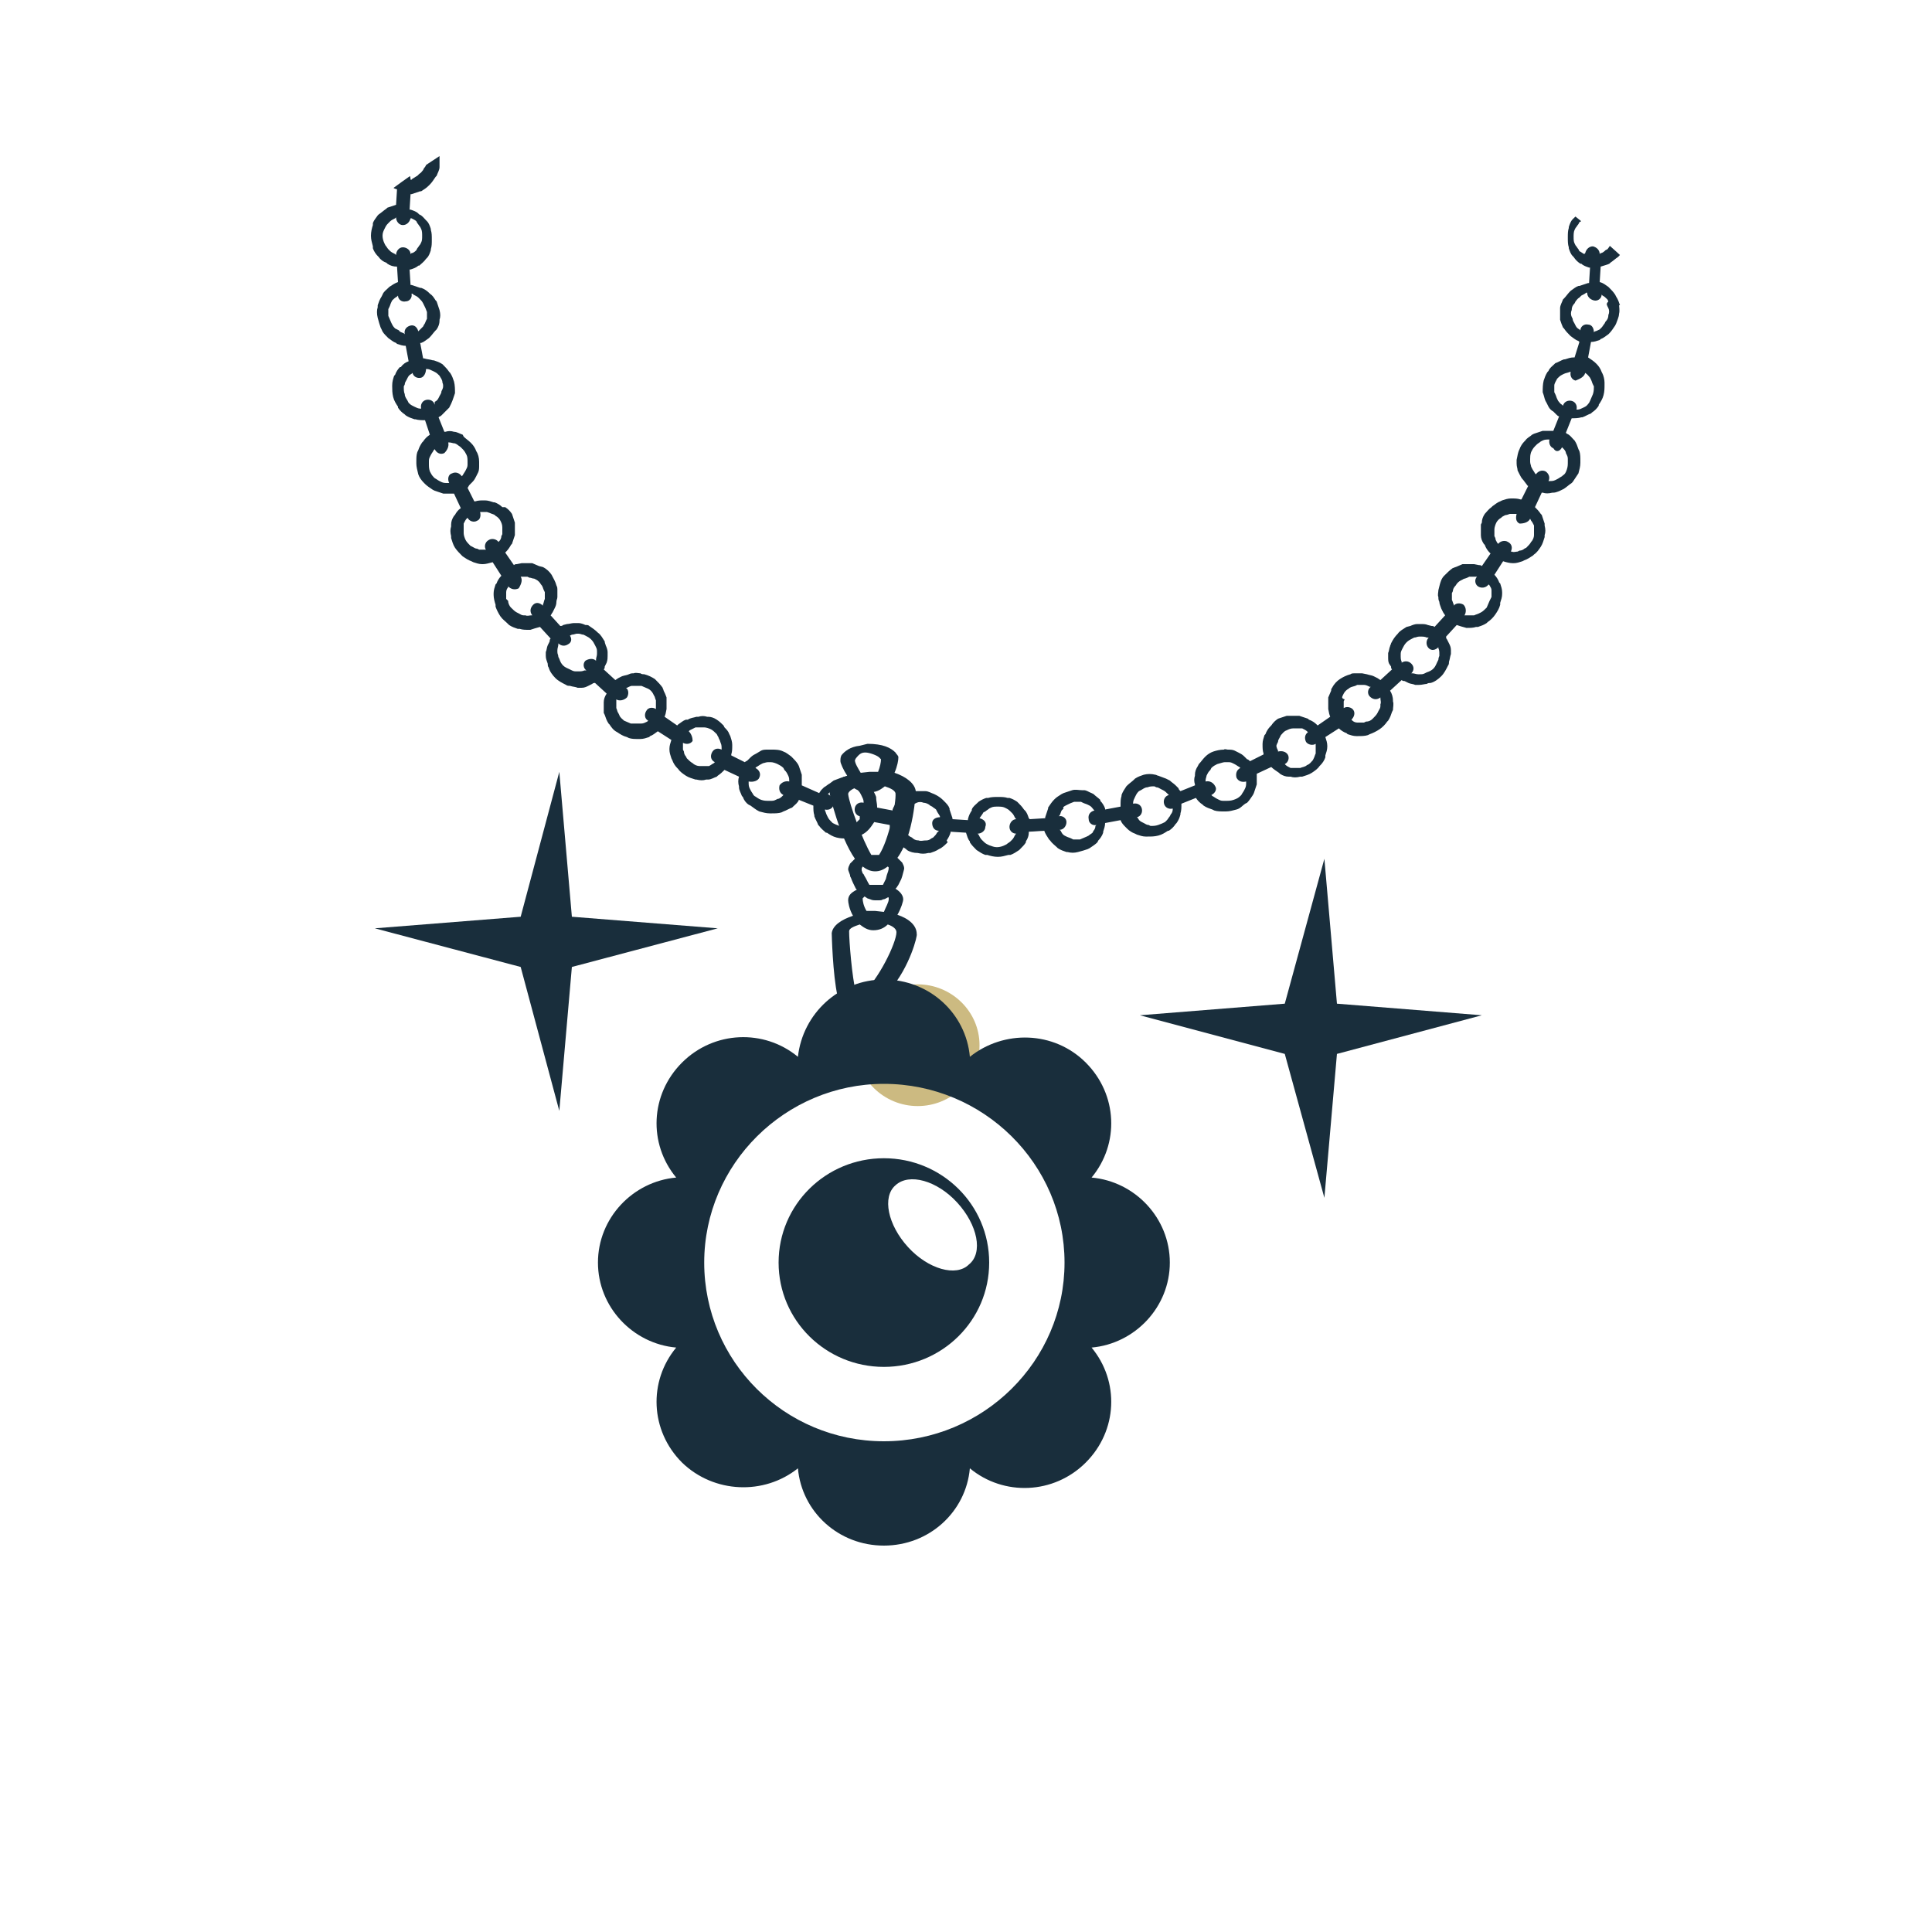
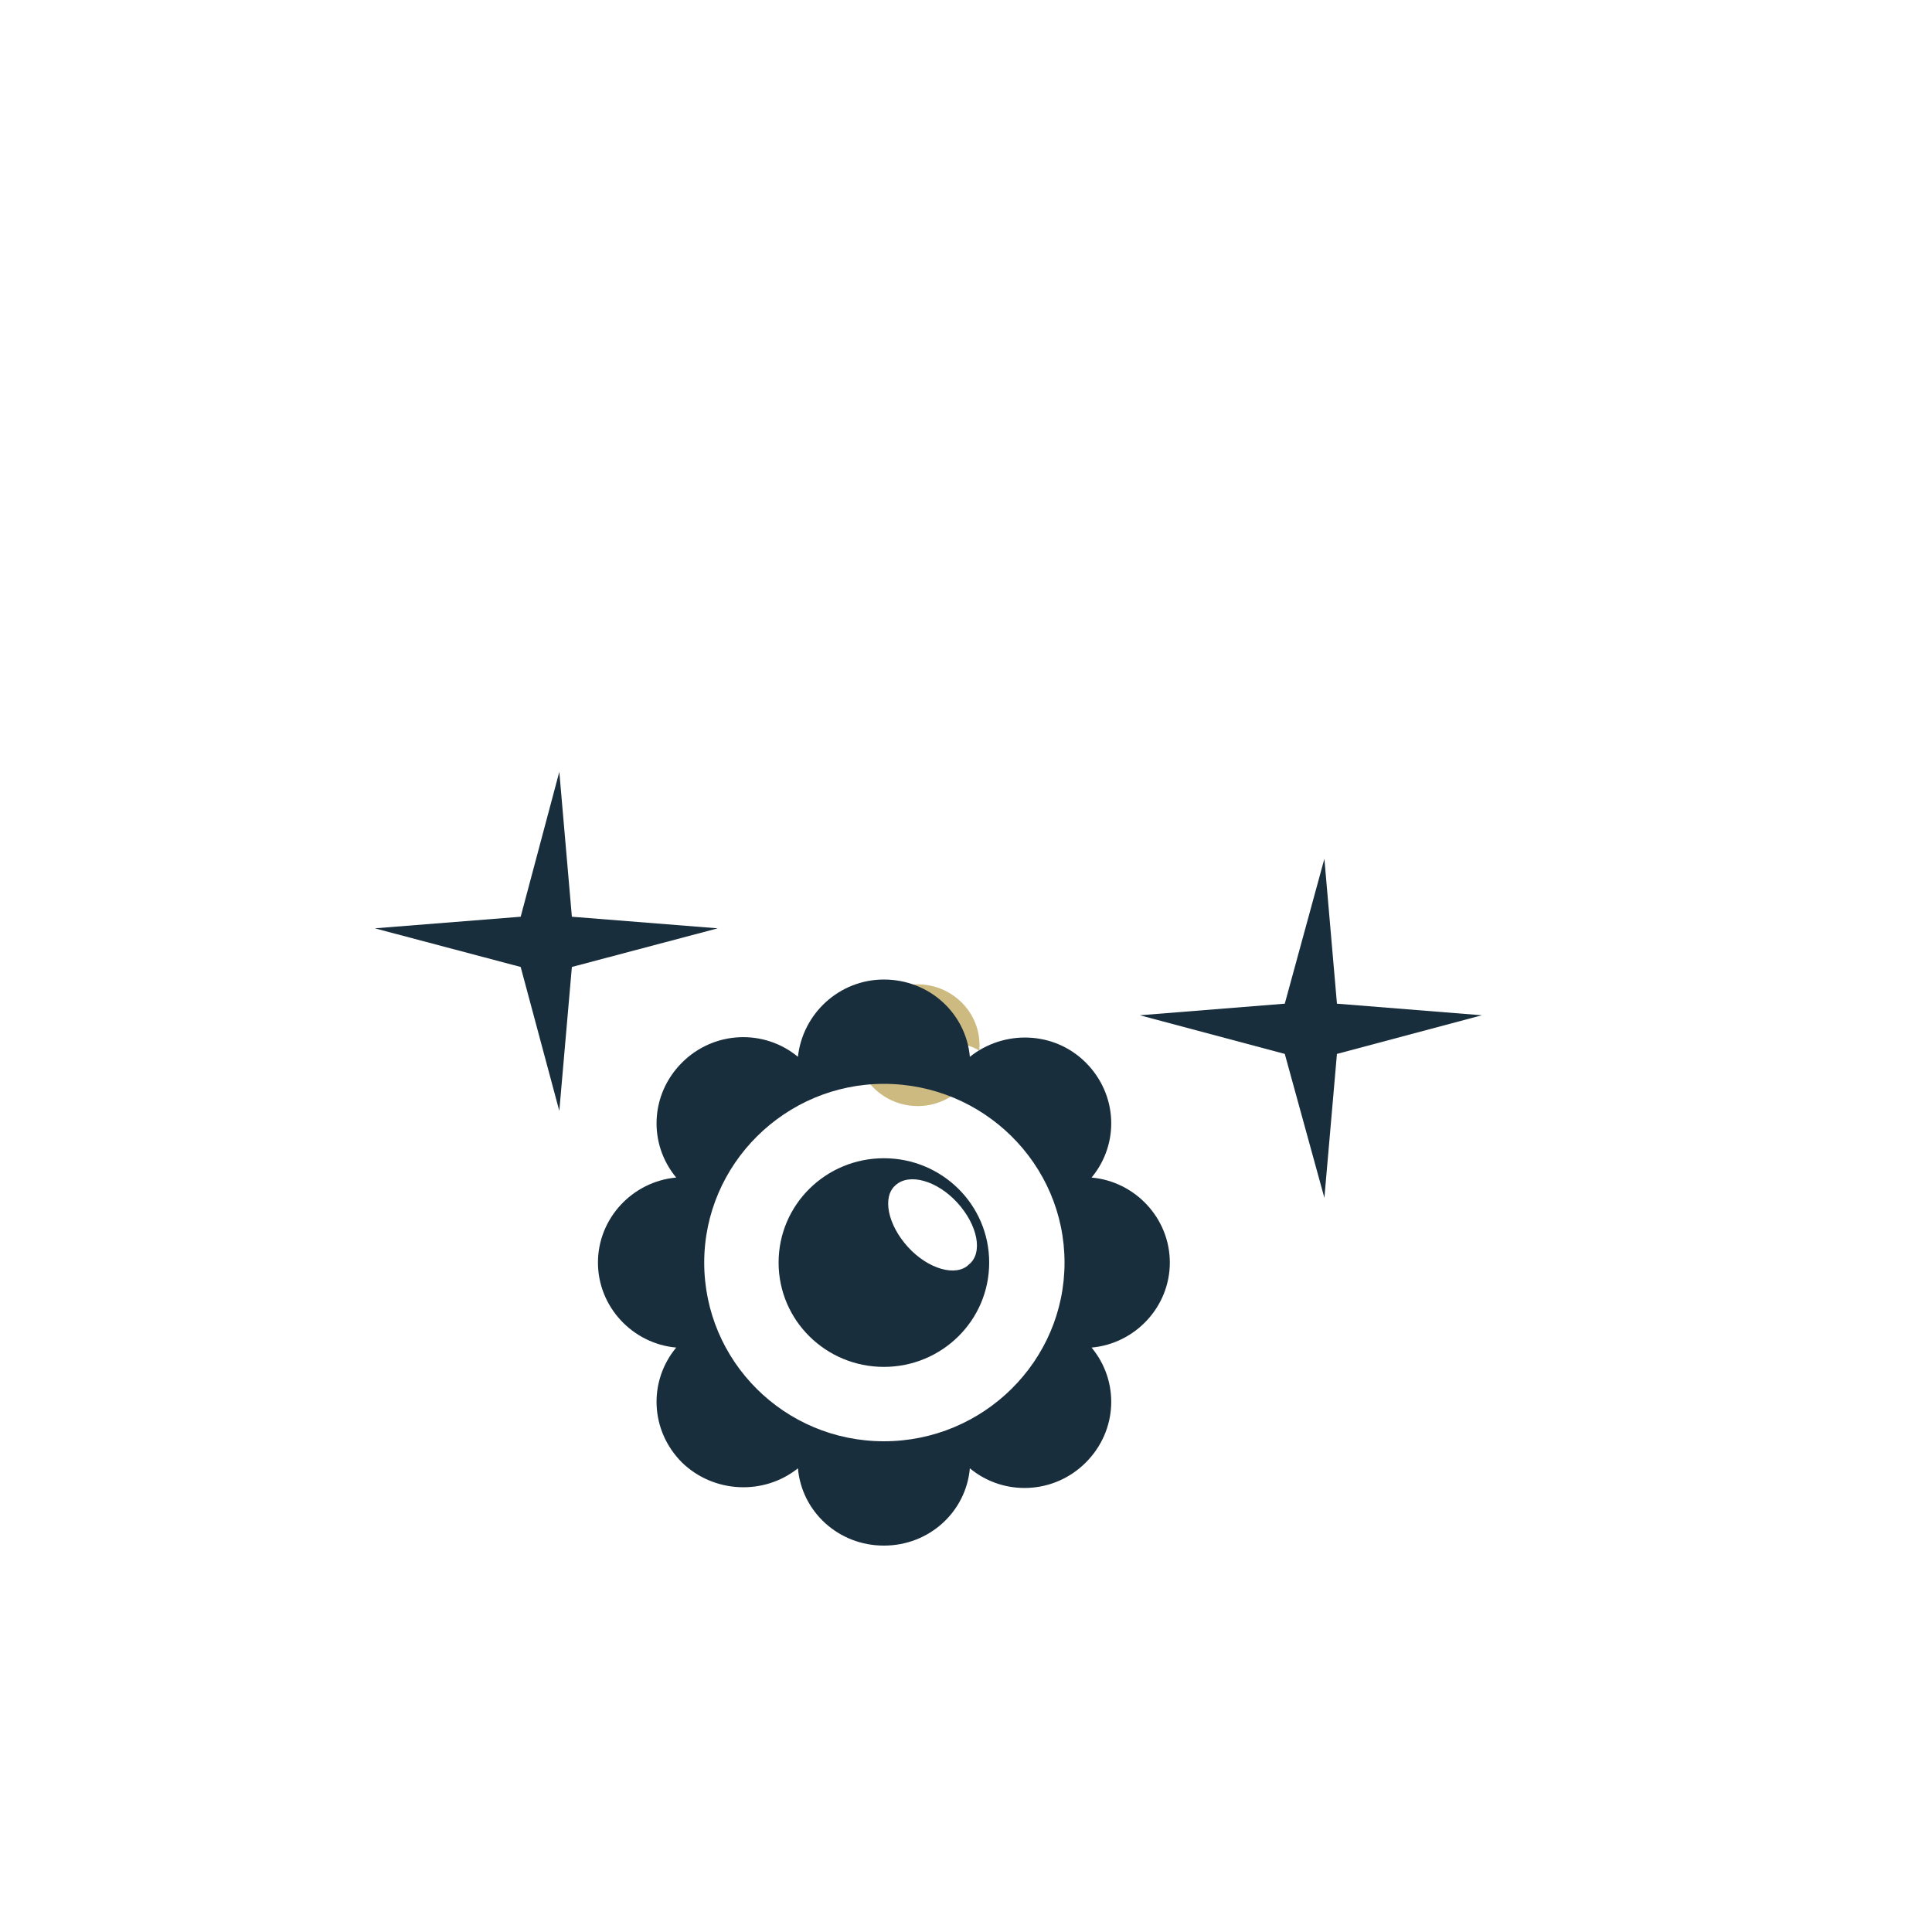
<svg xmlns="http://www.w3.org/2000/svg" xmlns:xlink="http://www.w3.org/1999/xlink" version="1.1" id="レイヤー_1" x="0px" y="0px" viewBox="0 0 200 200" style="enable-background:new 0 0 200 200;" xml:space="preserve">
  <style type="text/css">
	.st0{clip-path:url(#SVGID_2_);fill-rule:evenodd;clip-rule:evenodd;fill:#CCBA81;}
	.st1{clip-path:url(#SVGID_2_);fill-rule:evenodd;clip-rule:evenodd;fill:#192E3C;}
	.st2{clip-path:url(#SVGID_2_);fill:#192E3C;}
</style>
  <g>
    <defs>
      <circle id="SVGID_1_" cx="100" cy="100" r="100" />
    </defs>
    <clipPath id="SVGID_2_">
      <use xlink:href="#SVGID_1_" style="overflow:visible;" />
    </clipPath>
-     <path class="st0" d="M95,112.2c-2.3,0-4.1-1.8-4.1-4c0-2.2,1.9-4.1,4.1-4.1c2.3,0,4.1,1.8,4.1,4.1C99.1,110.4,97.2,112.2,95,112.2z    M95,101.9c-3.6,0-6.4,2.8-6.4,6.3c0,3.5,2.9,6.3,6.4,6.3c3.5,0,6.4-2.8,6.4-6.3C101.4,104.7,98.5,101.9,95,101.9z" />
-     <path class="st1" d="M89.3,102.8l-0.3-0.1l-0.4,0c-0.4-1.5-0.7-5.3-0.7-6.3c0-0.3,0.5-0.5,1.1-0.7c0.4,0.3,0.8,0.6,1.4,0.6   c0.6,0,1.1-0.2,1.5-0.6c0.6,0.2,0.9,0.5,0.9,0.8C92.8,97.6,90.9,101.5,89.3,102.8z M92,93.1c0,0.3-0.3,0.8-0.5,1.3l-0.9-0.1l-0.9,0   c-0.3-0.5-0.4-1-0.4-1.3l0.2-0.2l0.3,0.2l0.3,0.1c0.2,0.1,0.4,0.1,0.6,0.1h0.1l0.2,0c0.1,0,0.3,0,0.4-0.1c0.2,0,0.3-0.1,0.5-0.2   l0.1,0L92,93.1z M91.8,90.6L91.8,90.6L91.7,91l-0.1,0.2l-0.2,0.4l-0.7,0l-0.7,0c-0.2-0.3-0.3-0.6-0.5-0.9l-0.1-0.2l-0.1-0.1   l-0.1-0.3l0-0.2l0.1-0.2c0.4,0.3,0.8,0.5,1.3,0.5s0.9-0.2,1.3-0.5l0.1,0.1C92,90.1,91.9,90.3,91.8,90.6z M87.8,82.2   c0-0.2,0.3-0.5,0.9-0.7c0.4,0.3,0.9,0.6,1.5,0.5c0.6,0,1-0.3,1.4-0.6c0.6,0.2,1,0.4,1.1,0.7c0.1,1-0.7,4.9-1.7,6.4l-0.4,0l-0.4,0   C89.3,87,87.9,83.2,87.8,82.2z M88.6,78.5c0.4-0.5,0.6-0.6,1-0.6c0.4,0,1.2,0.3,1.4,0.5l0.2,0.2c0,0.3-0.1,0.8-0.3,1.3H90L89.1,80   c-0.3-0.5-0.6-1-0.6-1.3L88.6,78.5z M92.9,94.7c0.4-0.7,0.6-1.4,0.6-1.6c0-0.4-0.3-0.8-0.8-1.1l0.1-0.1l0.2-0.3l0.2-0.4l0.1-0.2   l0.1-0.3c0.1-0.4,0.2-0.7,0.2-0.8c0-0.2-0.1-0.4-0.2-0.6c-0.1-0.1-0.2-0.2-0.3-0.3c-0.1-0.1-0.1-0.1-0.2-0.2   c1.7-2.3,1.9-6.8,1.9-6.9c-0.1-0.8-1-1.5-2.2-1.9c0.3-0.7,0.4-1.3,0.4-1.6c0-0.2-0.2-0.3-0.3-0.5c-0.5-0.5-1.3-0.9-2.9-0.9L89,77.2   c-1,0.1-1.6,0.6-1.9,1C87,78.4,87,78.6,87,78.8c0,0.2,0.3,0.9,0.7,1.5c-1.2,0.4-1.9,1.1-1.8,1.9c0,0.1,1,4.4,2.6,6.7   c-0.1,0.1-0.1,0.1-0.2,0.2c-0.1,0.1-0.2,0.2-0.3,0.3c-0.1,0.2-0.2,0.4-0.2,0.6c0,0.1,0.1,0.3,0.2,0.6v0.1l0.1,0.2   c0.1,0.3,0.3,0.7,0.5,1.1l0.1,0.1c-0.6,0.3-0.9,0.6-0.9,1.1c0,0.2,0.1,0.9,0.5,1.6c-1.2,0.4-2.1,1-2.2,1.8c0,0.1,0.1,4.3,0.6,6.5   l-0.1,0c0.3,0.4,0.5,0.7,0.6,1c0.2,0.2,0.4,0.4,0.8,0.5c0.4,0.1,0.9,0.1,1.5-0.2v0c0.7-0.3,1.6-0.9,2.6-1.9   c2.1-2.4,2.9-5.7,2.8-5.8C94.9,95.8,94.1,95.1,92.9,94.7z" />
-     <path class="st1" d="M148.9,68.3l-0.1,0.2c-0.1,0.2-0.2,0.5-0.4,0.7c-0.2,0.2-0.4,0.3-0.7,0.4l-0.2,0.1c-0.2,0.1-0.3,0.1-0.5,0.1   h-0.2c-0.2,0-0.4-0.1-0.6-0.1l-0.1,0l0,0c0.3-0.3,0.3-0.7,0-1c-0.3-0.3-0.7-0.3-1-0.1l0,0l0-0.1c-0.1-0.2-0.1-0.4-0.1-0.5l0-0.2   c0-0.2,0-0.3,0.1-0.5l0.1-0.2c0.1-0.2,0.2-0.4,0.4-0.6c0.2-0.2,0.4-0.3,0.6-0.4l0.2-0.1c0.2,0,0.3-0.1,0.5-0.1h0.2   c0.2,0,0.4,0,0.6,0.1l0.1,0h0.1c-0.3,0.3-0.3,0.8,0,1.1c0.3,0.3,0.7,0.2,1-0.1l0,0l0,0.1c0.1,0.2,0.1,0.4,0.1,0.6v0.2   C149,67.9,148.9,68.1,148.9,68.3z M154.2,62.2c-0.1,0.2-0.2,0.5-0.3,0.7c-0.2,0.2-0.4,0.4-0.6,0.5l-0.2,0.1   c-0.2,0.1-0.3,0.1-0.5,0.2l-0.2,0c-0.2,0-0.4,0-0.6,0h-0.2v0c0.2-0.3,0.2-0.8-0.1-1.1c-0.3-0.2-0.8-0.2-1,0.1l0,0l0-0.1   c-0.1-0.2-0.1-0.3-0.2-0.5v-0.2c0-0.2,0-0.3,0-0.5l0.1-0.2c0-0.2,0.1-0.4,0.3-0.6c0.1-0.2,0.3-0.4,0.5-0.5l0.2-0.1   c0.1-0.1,0.3-0.1,0.5-0.2l0.2-0.1c0.2,0,0.4,0,0.6,0l0.2,0h0c-0.3,0.3-0.2,0.8,0.1,1c0.3,0.2,0.8,0.2,1.1-0.2v0l0.1,0.1   c0.1,0.2,0.2,0.3,0.2,0.5l0,0.2c0,0.2,0,0.3,0,0.5L154.2,62.2z M158.4,53.7l0.1,0.2c0.1,0.1,0.2,0.3,0.3,0.5l0,0.2   c0,0.2,0,0.3,0,0.5l0,0.3c0,0.2-0.1,0.5-0.3,0.7c-0.1,0.2-0.3,0.4-0.5,0.6l-0.2,0.1c-0.1,0.1-0.3,0.2-0.5,0.2l-0.2,0.1   c-0.2,0-0.4,0.1-0.6,0h-0.1h0c0.2-0.4,0.1-0.8-0.3-1c-0.3-0.2-0.8-0.1-1,0.2h0l-0.1-0.1c-0.1-0.2-0.2-0.3-0.2-0.5l-0.1-0.2   c0-0.2,0-0.3,0-0.5l0-0.2c0-0.2,0.1-0.5,0.2-0.7c0.1-0.2,0.3-0.4,0.5-0.5l0.1-0.1c0.2-0.1,0.3-0.2,0.5-0.2l0.3-0.1   c0.2,0,0.4,0,0.6,0h0.1h0c-0.1,0.4-0.1,0.8,0.3,1C157.7,54.2,158.2,54.1,158.4,53.7L158.4,53.7z M161.7,46.3l0.1,0.1   c0.1,0.1,0.3,0.3,0.3,0.5l0.1,0.2c0.1,0.2,0.1,0.3,0.1,0.5l0,0.2c0,0.3,0,0.5-0.1,0.8c-0.1,0.3-0.2,0.5-0.4,0.6l-0.1,0.1   c-0.2,0.1-0.3,0.2-0.5,0.3l-0.2,0.1c-0.2,0.1-0.4,0.1-0.6,0.1h-0.1h0c0.2-0.4,0-0.8-0.3-1c-0.4-0.2-0.8,0-1,0.3h0l-0.1-0.1   c-0.1-0.2-0.2-0.3-0.3-0.5l-0.1-0.2c0-0.1-0.1-0.3-0.1-0.5v-0.3c0-0.2,0-0.4,0.1-0.7c0.1-0.2,0.2-0.4,0.4-0.6l0.2-0.2   c0.1-0.1,0.3-0.2,0.4-0.3l0.2-0.1c0.2-0.1,0.4-0.1,0.6-0.1l0.1,0l0,0c-0.1,0.4,0.1,0.8,0.4,0.9C161.1,46.9,161.5,46.7,161.7,46.3   L161.7,46.3z M164.1,38.6L164.1,38.6c0.3,0.2,0.4,0.4,0.5,0.5l0.1,0.2c0.1,0.2,0.1,0.3,0.2,0.5l0.1,0.2c0,0.2,0,0.5-0.1,0.8   c-0.1,0.2-0.2,0.5-0.3,0.7l-0.1,0.2c-0.1,0.1-0.2,0.3-0.4,0.4l-0.2,0.1c-0.2,0.1-0.4,0.2-0.6,0.2l-0.1,0h0c0.1-0.4-0.1-0.8-0.5-0.9   c-0.4-0.1-0.8,0.1-0.9,0.5v0l-0.1-0.1c-0.2-0.1-0.3-0.3-0.4-0.4l-0.1-0.2c-0.1-0.2-0.1-0.3-0.2-0.5l-0.1-0.2c0-0.2,0-0.5,0-0.7   s0.2-0.5,0.3-0.7l0.1-0.1c0.1-0.1,0.2-0.2,0.4-0.3l0.2-0.1c0.2-0.1,0.4-0.1,0.6-0.2l0.1,0h0c-0.1,0.4,0.1,0.8,0.5,0.9   C163.6,39.2,164,39,164.1,38.6L164.1,38.6z M142.9,70.4l-0.3-0.2l-0.4-0.2c-0.2-0.1-0.4-0.1-0.7-0.2l-0.5-0.1c-0.3,0-0.5,0-0.8,0   c-0.1,0-0.3,0-0.4,0.1c-0.4,0.1-0.8,0.3-1.1,0.5c-0.3,0.2-0.6,0.5-0.8,0.9c-0.1,0.1-0.1,0.2-0.1,0.3c-0.1,0.2-0.2,0.5-0.3,0.7   l0,0.5c0,0.2,0,0.5,0,0.7l0.1,0.5l0.1,0.3l-1.3,0.9l-0.1-0.1c-0.2-0.2-0.5-0.4-0.8-0.5l-0.1-0.1c-0.3-0.1-0.6-0.2-0.9-0.3l-0.2,0   c-0.3,0-0.6,0-0.9,0l-0.2,0c-0.3,0.1-0.6,0.2-0.9,0.3c-0.3,0.2-0.5,0.4-0.7,0.7l-0.1,0.1c-0.2,0.2-0.4,0.5-0.5,0.8l-0.1,0.1   c-0.1,0.3-0.2,0.6-0.2,0.9v0.1c0,0.3,0,0.6,0.1,0.9v0.1l-1.4,0.7c-0.1-0.1-0.2-0.2-0.3-0.2l-0.3-0.3c-0.2-0.2-0.4-0.3-0.6-0.4   l-0.4-0.2c-0.2-0.1-0.5-0.1-0.7-0.1c-0.1,0-0.3-0.1-0.4,0c-0.4,0-0.8,0.1-1.1,0.2c-0.3,0.1-0.6,0.3-0.8,0.5l-0.1,0.1   c-0.2,0.2-0.4,0.5-0.6,0.7l-0.1,0.2c-0.2,0.3-0.3,0.6-0.3,0.9l0,0.1c-0.1,0.3-0.1,0.6,0,0.9v0.1l-1.5,0.6c-0.1-0.1-0.2-0.2-0.2-0.3   l-0.3-0.3c-0.2-0.2-0.4-0.3-0.6-0.5l-0.4-0.2c-0.3-0.1-0.5-0.2-0.8-0.3c-0.1,0-0.2-0.1-0.3-0.1c-0.4-0.1-0.8-0.1-1.2,0   c-0.3,0.1-0.6,0.2-0.9,0.4l-0.1,0.1c-0.2,0.2-0.5,0.4-0.7,0.6l-0.1,0.1c-0.2,0.3-0.4,0.6-0.5,0.9l0,0.1c-0.1,0.3-0.1,0.6-0.1,1   l0,0.1l-1.6,0.3l0-0.1c-0.1-0.3-0.3-0.6-0.5-0.8l0-0.1c-0.2-0.2-0.5-0.4-0.7-0.6l-0.2-0.1c-0.3-0.1-0.5-0.3-0.8-0.3l-0.2,0   c-0.3,0-0.7-0.1-1,0c-0.3,0.1-0.6,0.2-0.9,0.3l-0.2,0.1c-0.3,0.2-0.5,0.3-0.7,0.5l-0.1,0.1c-0.2,0.2-0.4,0.5-0.6,0.8l0,0.1   c-0.1,0.3-0.2,0.6-0.3,0.9l0,0.1l-1.6,0.1l-0.1-0.1c-0.1-0.3-0.2-0.6-0.4-0.8l-0.1-0.1c-0.2-0.3-0.4-0.5-0.6-0.7l-0.1-0.1   c-0.3-0.2-0.5-0.3-0.8-0.4l-0.2,0c-0.3-0.1-0.6-0.1-1-0.1c-0.3,0-0.7,0-1,0.1l-0.2,0c-0.3,0.1-0.5,0.2-0.8,0.4l-0.1,0.1   c-0.2,0.2-0.5,0.4-0.6,0.7l0,0.1c-0.2,0.3-0.3,0.5-0.4,0.9l0,0.1l-1.6-0.1l0-0.1c-0.1-0.3-0.2-0.6-0.3-0.9l0-0.1   c-0.1-0.3-0.3-0.5-0.6-0.8l-0.1-0.1c-0.2-0.2-0.5-0.4-0.7-0.5l-0.2-0.1c-0.3-0.1-0.6-0.3-0.9-0.3c-0.3,0-0.6,0-1,0l-0.2,0   c-0.3,0.1-0.6,0.2-0.8,0.3l-0.2,0.1c-0.3,0.2-0.5,0.4-0.7,0.6l0,0.1c-0.2,0.2-0.4,0.5-0.5,0.8l0,0.1l-1.6-0.3l0-0.1   c0-0.3-0.1-0.6-0.1-0.9l0-0.1c-0.1-0.3-0.3-0.6-0.4-0.9l-0.1-0.1c-0.2-0.2-0.4-0.5-0.6-0.6l-0.1-0.1c-0.3-0.2-0.6-0.3-0.9-0.4   c-0.4-0.1-0.8-0.1-1.2,0c-0.1,0-0.2,0.1-0.3,0.1c-0.3,0.1-0.5,0.2-0.8,0.3l-0.4,0.3c-0.2,0.1-0.4,0.3-0.6,0.4l-0.3,0.3l-0.2,0.3   L83,81.3v-0.1c0-0.3,0-0.6,0-0.9l0-0.1c-0.1-0.3-0.2-0.6-0.3-0.9l-0.1-0.2c-0.2-0.3-0.4-0.5-0.6-0.7l-0.1-0.1   c-0.3-0.2-0.5-0.4-0.8-0.5c-0.4-0.2-0.8-0.2-1.2-0.2c-0.1,0-0.2,0-0.4,0c-0.3,0-0.5,0-0.7,0.1L78.3,78c-0.2,0.1-0.4,0.2-0.6,0.4   l-0.3,0.3c-0.1,0.1-0.2,0.1-0.3,0.2l-1.4-0.7v-0.1c0.1-0.3,0.1-0.6,0.1-0.9v-0.1c0-0.3-0.1-0.6-0.2-0.9l-0.1-0.2   c-0.1-0.3-0.3-0.5-0.5-0.7l-0.1-0.2c-0.2-0.2-0.4-0.4-0.7-0.6c-0.3-0.2-0.6-0.3-0.9-0.3l-0.1,0c-0.3-0.1-0.6-0.1-0.9,0l-0.2,0   c-0.3,0.1-0.6,0.1-0.9,0.3L71,74.5c-0.3,0.1-0.5,0.3-0.8,0.5l-0.1,0.1l-1.3-0.9l0.1-0.3l0.1-0.5c0-0.2,0-0.5,0-0.7l0-0.5   c-0.1-0.3-0.2-0.5-0.3-0.7c0-0.1-0.1-0.2-0.1-0.3c-0.2-0.3-0.5-0.6-0.8-0.9c-0.3-0.2-0.7-0.4-1.1-0.5c-0.1,0-0.3,0-0.4-0.1   c-0.2,0-0.5-0.1-0.7,0c-0.2,0-0.3,0-0.5,0.1c-0.2,0.1-0.4,0.1-0.7,0.2l-0.4,0.2l-0.3,0.2l-1.2-1.1c0.1-0.1,0.1-0.2,0.1-0.3l0.2-0.4   c0.1-0.3,0.1-0.5,0.1-0.7l0-0.4c0-0.2-0.1-0.5-0.2-0.7c0-0.1-0.1-0.2-0.1-0.4c-0.2-0.3-0.4-0.7-0.7-0.9c-0.3-0.3-0.6-0.5-0.9-0.7   c-0.1-0.1-0.2-0.1-0.4-0.1c-0.2-0.1-0.5-0.2-0.7-0.2h-0.5c-0.2,0-0.5,0.1-0.7,0.1l-0.4,0.1c-0.1,0.1-0.2,0.1-0.3,0.1L57,63.7   c0.1-0.1,0.1-0.2,0.2-0.3l0.2-0.4c0.1-0.2,0.2-0.4,0.2-0.7c0-0.2,0.1-0.3,0.1-0.5c0-0.3,0-0.5,0-0.8c0-0.1,0-0.2-0.1-0.4   c-0.1-0.4-0.3-0.7-0.5-1.1c-0.2-0.3-0.5-0.6-0.9-0.8l-0.4-0.1c-0.2-0.1-0.5-0.2-0.7-0.3l-0.4,0c-0.3,0-0.5,0-0.7,0l-0.5,0.1   c-0.1,0-0.2,0-0.3,0.1l-0.9-1.3l0.1-0.1c0.2-0.2,0.4-0.5,0.5-0.7l0.1-0.1c0.1-0.3,0.2-0.6,0.3-0.9l0-0.2c0-0.3,0-0.6,0-0.9l0-0.2   c-0.1-0.3-0.2-0.6-0.3-0.9c-0.2-0.3-0.4-0.5-0.7-0.7L52,52.5c-0.2-0.2-0.5-0.4-0.8-0.5L51.1,52c-0.3-0.1-0.6-0.2-0.9-0.2h-0.1   c-0.3,0-0.6,0-0.9,0.1h-0.1l-0.7-1.4c0.1-0.1,0.1-0.2,0.2-0.3l0.3-0.3c0.2-0.2,0.3-0.4,0.4-0.6l0.2-0.4c0.1-0.2,0.1-0.5,0.1-0.7   l0-0.4c0-0.4-0.1-0.8-0.3-1.1c-0.1-0.3-0.3-0.6-0.5-0.8l-0.1-0.1c-0.2-0.2-0.5-0.4-0.7-0.6L47.9,45c-0.3-0.1-0.6-0.3-0.9-0.3H47   c-0.3-0.1-0.6-0.1-0.9,0l-0.1,0l-0.6-1.5c0.1-0.1,0.2-0.1,0.3-0.2l0.3-0.3c0.2-0.2,0.3-0.3,0.5-0.5l0.2-0.4   c0.1-0.2,0.2-0.5,0.3-0.8l0.1-0.3c0-0.4,0-0.8-0.1-1.2c-0.1-0.3-0.2-0.6-0.4-0.9l-0.1-0.1c-0.2-0.3-0.4-0.5-0.6-0.7l-0.1-0.1   c-0.3-0.2-0.6-0.3-0.9-0.4l-0.1,0c-0.3-0.1-0.6-0.1-0.9-0.2h-0.1l-0.3-1.6l0.1,0c0.3-0.1,0.5-0.3,0.8-0.5l0.1-0.1   c0.2-0.2,0.4-0.5,0.6-0.7l0.1-0.1c0.2-0.3,0.3-0.6,0.3-0.9l0-0.1c0.1-0.3,0.1-0.6,0-1c-0.1-0.3-0.2-0.6-0.3-0.9l-0.1-0.1   c-0.2-0.3-0.3-0.5-0.6-0.7l-0.1-0.1c-0.2-0.2-0.5-0.4-0.8-0.5l-0.1,0c-0.3-0.1-0.6-0.2-0.9-0.3l-0.1,0l-0.1-1.6l0.1,0   c0.3-0.1,0.6-0.2,0.8-0.4l0.1,0c0.2-0.2,0.5-0.4,0.7-0.7l0.1-0.1c0.2-0.2,0.3-0.5,0.4-0.8l0-0.1c0.1-0.3,0.1-0.6,0.1-1s0-0.7-0.1-1   l0-0.1c-0.1-0.3-0.2-0.6-0.4-0.8l-0.1-0.1c-0.2-0.2-0.4-0.5-0.7-0.6l-0.1-0.1c-0.2-0.2-0.5-0.3-0.8-0.4l-0.1,0l0.1-1.6l0.1,0   c0.3-0.1,0.6-0.2,0.9-0.3h0.1c0.3-0.2,0.5-0.3,0.8-0.6l0.1-0.1c0.2-0.2,0.4-0.5,0.6-0.8l0.1-0.1c0.1-0.3,0.3-0.6,0.3-0.9   c0-0.3,0-0.6,0-1l0-0.1c-0.1-0.3-0.2-0.6-0.3-0.9L45,14.8c-0.2-0.3-0.4-0.5-0.6-0.7l-0.1,0c-0.2-0.2-0.5-0.4-0.8-0.5l-0.1,0   l0.3-1.6h0.1c0.3,0,0.7-0.1,1-0.2l0.1,0c0.3-0.1,0.6-0.3,0.9-0.4l0.1-0.1c0.2-0.2,0.5-0.4,0.7-0.7l0.1-0.1c0.2-0.3,0.3-0.5,0.4-0.9   c0.1-0.4,0.1-0.8,0.1-1.2L46.9,8c-0.1-0.3-0.1-0.6-0.3-0.8l-0.2-0.4c-0.1-0.2-0.3-0.4-0.5-0.6L45.6,6c-0.1-0.1-0.2-0.1-0.2-0.2   l0.5-1.5l0.1,0c0.3,0,0.6,0,0.9,0h0.1c0.3-0.1,0.6-0.2,0.9-0.3l0.2-0.1c0.2-0.1,0.5-0.3,0.7-0.6l0.1-0.1c0.2-0.2,0.4-0.5,0.5-0.8   c0.2-0.4,0.2-0.8,0.3-1.1l0-0.4c0-0.2-0.1-0.5-0.1-0.7c-0.1-0.1-0.1-0.3-0.2-0.4c-0.1-0.2-0.2-0.4-0.4-0.6l-0.3-0.3   c-0.1-0.1-0.1-0.2-0.2-0.3L49.1-3h0.1c0.3,0.1,0.6,0.1,1,0.1h0.1c0.3,0,0.6-0.1,0.9-0.2l0.2-0.1c0.3-0.1,0.5-0.3,0.8-0.5l0.1-0.1   c0.3-0.2,0.5-0.4,0.7-0.7c0.2-0.3,0.3-0.6,0.3-0.9l0-0.1c0.1-0.3,0.1-0.6,0-0.9l0-0.2c0-0.3-0.1-0.6-0.3-0.9l-0.1-0.1   c-0.1-0.3-0.3-0.5-0.5-0.8l-0.1-0.1l0.9-1.3l0.3,0.1l0.5,0.1c0.2,0,0.5,0,0.7,0l0.4,0c0.3-0.1,0.5-0.2,0.8-0.3l0.3-0.1   c0.3-0.2,0.6-0.4,0.9-0.8c0.2-0.3,0.4-0.7,0.5-1.1l0.1-0.4c0-0.3,0.1-0.5,0-0.8c0-0.2,0-0.3-0.1-0.5c0-0.2-0.1-0.4-0.2-0.7   l-0.2-0.4c-0.1-0.1-0.1-0.2-0.1-0.3l1-1.2c0.1,0.1,0.2,0.1,0.3,0.1l0.4,0.2c0.2,0.1,0.5,0.1,0.7,0.1c0.1,0,0.3,0,0.4,0   c0.3,0,0.5-0.1,0.8-0.2l0.3-0.1c0.3-0.2,0.7-0.4,0.9-0.7c0.3-0.3,0.5-0.6,0.7-0.9c0-0.1,0.1-0.2,0.1-0.4c0.1-0.2,0.1-0.5,0.2-0.7   l0-0.4c0-0.2,0-0.5-0.1-0.7l-0.2-0.4c0-0.1,0-0.2-0.1-0.3l1.2-1c0.1,0.1,0.2,0.1,0.3,0.1l0.4,0.2c0.2,0.1,0.4,0.2,0.7,0.2   c0.2,0,0.3,0.1,0.5,0.1c0.3,0,0.5,0,0.8,0l0.4-0.1c0.4-0.1,0.8-0.2,1.1-0.5c0.3-0.2,0.6-0.5,0.8-0.9c0.1-0.1,0.1-0.2,0.1-0.3   c0.1-0.2,0.2-0.5,0.3-0.7l0-0.4c0-0.3,0-0.5,0-0.7L68.9-25c0-0.1,0-0.2-0.1-0.3l1.3-0.9l0.1,0c0.2,0.2,0.5,0.4,0.8,0.5l0.1,0.1   c0.3,0.1,0.6,0.2,0.9,0.3l0.2,0c0.3,0,0.6,0,0.9,0l0.2-0.1c0.3-0.1,0.6-0.2,0.9-0.3c0.3-0.2,0.5-0.4,0.7-0.6l0.1-0.1   c0.2-0.2,0.4-0.5,0.5-0.8l0.1-0.2c0.1-0.3,0.2-0.6,0.2-0.9v-0.1c0-0.3,0-0.6-0.1-1v-0.1l1.4-0.7l0.3,0.2l0.3,0.3   c0.2,0.2,0.4,0.3,0.6,0.4l0.4,0.2c0.2,0.1,0.5,0.1,0.7,0.1c0.1,0,0.3,0,0.4,0c0.4,0,0.7-0.1,1.1-0.3c0.3-0.1,0.6-0.3,0.8-0.5   l0.1-0.1c0.2-0.2,0.4-0.4,0.6-0.7l0.1-0.1c0.2-0.3,0.3-0.6,0.3-0.9l0-0.1c0.1-0.3,0.1-0.6,0-1v-0.1l1.5-0.5l0.2,0.2l0.3,0.3   c0.2,0.2,0.4,0.3,0.6,0.5l0.4,0.2c0.3,0.1,0.5,0.2,0.8,0.3l0.3,0.1c0.4,0.1,0.8,0.1,1.2,0c0.3-0.1,0.6-0.2,0.9-0.4l0.1-0.1   c0.2-0.2,0.5-0.4,0.7-0.6l0.1-0.1c0.2-0.3,0.3-0.5,0.4-0.9l0-0.1c0.1-0.3,0.1-0.6,0.1-0.9l0-0.1l1.6-0.3l0,0.1   c0.1,0.3,0.3,0.6,0.5,0.8l0,0.1c0.2,0.2,0.5,0.4,0.7,0.6l0.2,0.1c0.3,0.2,0.5,0.3,0.8,0.3l0.2,0c0.3,0.1,0.7,0.1,1,0   c0.3-0.1,0.7-0.2,0.9-0.3l0.2-0.1c0.3-0.2,0.5-0.3,0.7-0.5l0.1-0.1c0.2-0.2,0.4-0.5,0.6-0.8l0,0c0.1-0.3,0.2-0.6,0.3-0.9l0-0.1   l1.6-0.1l0.1,0.1c0.1,0.3,0.2,0.6,0.4,0.8l0.1,0.1c0.2,0.3,0.4,0.5,0.6,0.7l0.2,0.1c0.2,0.2,0.5,0.3,0.8,0.4l0.2,0.1   c0.3,0.1,0.6,0.1,1,0.1c0.3,0,0.7,0,1-0.1l0.2,0c0.3-0.1,0.5-0.2,0.8-0.4l0.1-0.1c0.2-0.2,0.5-0.4,0.6-0.7l0.1-0.1   c0.2-0.3,0.3-0.5,0.4-0.8l0-0.1l1.6,0.1l0,0.1c0.1,0.3,0.2,0.6,0.3,0.9l0,0.1c0.1,0.3,0.3,0.5,0.6,0.7l0.1,0.1   c0.2,0.2,0.5,0.4,0.7,0.5l0.2,0.1c0.3,0.1,0.6,0.3,0.9,0.3c0.3,0,0.6,0,1,0l0.2,0c0.3-0.1,0.6-0.2,0.8-0.3l0.2-0.1   c0.3-0.2,0.5-0.4,0.7-0.6l0.1-0.1c0.2-0.2,0.4-0.5,0.5-0.8l0-0.1l1.6,0.3l0,0.1c0,0.3,0.1,0.6,0.1,0.9l0,0.1   c0.1,0.3,0.3,0.6,0.5,0.8l0.1,0.1c0.2,0.2,0.4,0.5,0.6,0.6l0.1,0.1c0.3,0.2,0.6,0.3,0.9,0.4c0.4,0.1,0.8,0.1,1.2,0l0.3-0.1   c0.3-0.1,0.5-0.1,0.8-0.3l0.4-0.2c0.2-0.1,0.4-0.3,0.6-0.5l0.3-0.3c0.1-0.1,0.1-0.2,0.2-0.2l1.5,0.5v0.1c0,0.3,0,0.6,0,0.9l0,0.1   c0.1,0.3,0.2,0.6,0.3,0.9l0.1,0.1c0.2,0.3,0.4,0.5,0.6,0.7l0.1,0.1c0.3,0.2,0.5,0.4,0.8,0.5c0.4,0.1,0.8,0.2,1.1,0.2   c0.2,0,0.3,0,0.4,0c0.3,0,0.5-0.1,0.8-0.1l0.4-0.2c0.2-0.1,0.4-0.2,0.6-0.4l0.3-0.3c0.1-0.1,0.2-0.1,0.3-0.2l1.4,0.7v0.1   c-0.1,0.3-0.1,0.6-0.1,0.9v0.1c0,0.3,0.1,0.6,0.2,0.9l0.1,0.2c0.1,0.3,0.3,0.5,0.5,0.8l0.1,0.1c0.2,0.2,0.5,0.5,0.7,0.6   c0.3,0.2,0.6,0.3,0.9,0.3l0.1,0.1c0.3,0,0.6,0,0.9,0l0.2,0c0.3,0,0.6-0.1,0.9-0.3l0.1-0.1c0.3-0.1,0.5-0.3,0.8-0.5l0.1,0l1.3,0.9   c0,0.1,0,0.2-0.1,0.3l-0.1,0.5c0,0.2,0,0.5,0,0.7l0,0.4c0.1,0.3,0.1,0.5,0.3,0.7l0.1,0.3c0.2,0.3,0.5,0.6,0.8,0.9   c0.3,0.2,0.7,0.4,1.1,0.5c0.1,0,0.2,0,0.4,0.1c0.3,0,0.5,0.1,0.8,0c0.2,0,0.3,0,0.5-0.1c0.2,0,0.4-0.1,0.7-0.2l0.4-0.2   c0.1-0.1,0.2-0.1,0.3-0.1l1.2,1l-0.1,0.3l-0.2,0.4c-0.1,0.2-0.1,0.5-0.1,0.7l0,0.4c0,0.3,0.1,0.5,0.2,0.7l0.1,0.4   c0.2,0.3,0.4,0.7,0.7,0.9c0.3,0.3,0.6,0.5,0.9,0.7c0.1,0.1,0.2,0.1,0.4,0.1c0.2,0.1,0.5,0.1,0.7,0.1h0.5c0.2,0,0.5,0,0.7-0.1   l0.4-0.2c0.1,0,0.2-0.1,0.3-0.1l1.1,1.2c-0.1,0.1-0.1,0.2-0.2,0.3l-0.2,0.4c-0.1,0.2-0.2,0.4-0.2,0.7c0,0.2-0.1,0.3-0.1,0.5   c0,0.3,0,0.5,0,0.8c0,0.1,0,0.2,0.1,0.4c0.1,0.4,0.3,0.7,0.5,1.1c0.2,0.3,0.5,0.6,0.9,0.8c0.1,0.1,0.2,0.1,0.3,0.1   c0.3,0.1,0.5,0.2,0.8,0.3l0.4,0c0.2,0,0.5,0,0.7,0l0.5-0.1l0.3-0.1l0.9,1.3l-0.1,0.1c-0.2,0.2-0.4,0.5-0.5,0.8l-0.1,0.1   c-0.1,0.3-0.2,0.6-0.3,0.9l0,0.2c0,0.3,0,0.6,0,0.9l0,0.1c0.1,0.3,0.2,0.6,0.3,0.9c0.2,0.3,0.4,0.5,0.7,0.7l0.1,0.1   c0.2,0.2,0.5,0.3,0.8,0.5l0.2,0.1c0.3,0.1,0.6,0.2,0.9,0.2h0.1c0.3,0,0.6,0,0.9-0.1h0.1l0.7,1.4c-0.1,0.1-0.1,0.2-0.2,0.3L157.8-1   c-0.2,0.2-0.3,0.4-0.4,0.6L157.2,0c-0.1,0.2-0.1,0.5-0.1,0.7c0,0.1,0,0.3,0,0.4c0,0.4,0.1,0.8,0.3,1.1c0.1,0.3,0.3,0.6,0.5,0.8   l0.1,0.1c0.2,0.2,0.5,0.4,0.7,0.6l0.2,0.1c0.3,0.1,0.6,0.3,0.9,0.3h0.1c0.3,0.1,0.6,0.1,0.9,0.1h0.1l0.6,1.5   c-0.1,0.1-0.2,0.2-0.3,0.2l-0.3,0.3c-0.2,0.2-0.3,0.4-0.5,0.6c-0.1,0.1-0.2,0.2-0.2,0.4c-0.1,0.3-0.2,0.5-0.3,0.8l-0.1,0.3   c0,0.4,0,0.8,0.1,1.2c0.1,0.3,0.2,0.6,0.4,0.9l0.1,0.2c0.2,0.2,0.4,0.4,0.6,0.6l0.1,0.1c0.3,0.2,0.6,0.3,0.9,0.4l0.1,0   c0.3,0.1,0.6,0.2,1,0.2h0.1l0.3,1.6l-0.1,0.1c-0.3,0.1-0.5,0.3-0.8,0.5l-0.1,0.1c-0.2,0.2-0.4,0.5-0.6,0.7l-0.1,0.1   c-0.1,0.3-0.3,0.6-0.3,0.9l0,0.2c-0.1,0.3-0.1,0.6,0,1c0.1,0.3,0.2,0.6,0.3,0.9l0.1,0.2c0.2,0.3,0.3,0.5,0.6,0.7l0.1,0.1   c0.2,0.2,0.5,0.4,0.8,0.6h0.1c0.3,0.2,0.6,0.3,0.9,0.3l0.1,0l0.1,1.6l-0.1,0c-0.3,0.1-0.6,0.2-0.8,0.4l-0.1,0.1   c-0.3,0.2-0.5,0.4-0.7,0.6l-0.1,0.1c-0.2,0.2-0.3,0.5-0.4,0.8l0,0.1c-0.1,0.3-0.1,0.6-0.1,1s0,0.7,0.1,1l0,0.1   c0.1,0.3,0.2,0.6,0.4,0.8l0.1,0.1c0.2,0.3,0.4,0.5,0.7,0.7l0.1,0c0.2,0.2,0.5,0.3,0.8,0.4l0.1,0l-0.1,1.6l-0.1,0   c-0.3,0.1-0.6,0.2-0.9,0.3l-0.1,0c-0.3,0.1-0.5,0.3-0.8,0.5l-0.1,0.1c-0.2,0.2-0.4,0.5-0.6,0.7l-0.1,0.1c-0.1,0.3-0.3,0.6-0.3,0.9   c0,0.3,0,0.6,0,1l0,0.2c0.1,0.3,0.2,0.6,0.3,0.8l0.1,0.1c0.2,0.3,0.4,0.5,0.6,0.7l0.1,0.1c0.3,0.2,0.5,0.4,0.8,0.5l0.1,0.1L163,37   h-0.1c-0.3,0-0.6,0.1-0.9,0.2l-0.1,0c-0.3,0.1-0.6,0.3-0.9,0.4l-0.1,0.1c-0.2,0.2-0.5,0.4-0.6,0.7l-0.1,0.1   c-0.2,0.3-0.3,0.6-0.4,0.9c-0.1,0.4-0.1,0.8-0.1,1.2l0.1,0.3c0.1,0.3,0.1,0.5,0.3,0.8l0.2,0.4c0.1,0.2,0.3,0.4,0.5,0.5l0.3,0.3   c0.1,0.1,0.2,0.2,0.3,0.2l-0.6,1.5h-0.1c-0.3,0-0.6,0-0.9,0h-0.1c-0.3,0.1-0.6,0.2-0.9,0.3l-0.2,0.1c-0.2,0.2-0.5,0.3-0.7,0.6   l-0.1,0.1c-0.2,0.2-0.4,0.5-0.5,0.8c-0.2,0.4-0.2,0.7-0.3,1.1c0,0.1,0,0.2,0,0.4c0,0.3,0.1,0.5,0.1,0.7l0.2,0.4   c0.1,0.2,0.2,0.4,0.4,0.6l0.3,0.4c0.1,0.1,0.1,0.2,0.2,0.2l-0.7,1.4h-0.1c-0.3-0.1-0.6-0.1-0.9-0.1h-0.1c-0.3,0-0.6,0.1-0.9,0.2   l-0.2,0.1c-0.3,0.1-0.5,0.3-0.8,0.5l-0.1,0.1c-0.3,0.2-0.5,0.5-0.7,0.7c-0.2,0.3-0.3,0.6-0.3,0.9l-0.1,0.2c0,0.3,0,0.6,0,0.9l0,0.2   c0,0.3,0.1,0.6,0.3,0.9l0.1,0.1c0.1,0.3,0.3,0.6,0.5,0.8l0.1,0.1l-0.9,1.3c-0.1-0.1-0.2-0.1-0.3-0.1l-0.5-0.1c-0.2,0-0.5,0-0.7,0   c-0.1,0-0.3,0-0.5,0c-0.2,0.1-0.5,0.2-0.7,0.3c-0.1,0-0.2,0.1-0.3,0.1c-0.3,0.2-0.6,0.5-0.9,0.8c-0.3,0.3-0.4,0.7-0.5,1.1l-0.1,0.4   c0,0.2-0.1,0.5,0,0.7c0,0.2,0,0.3,0.1,0.5c0,0.2,0.1,0.4,0.2,0.7l0.2,0.4l0.2,0.3l-1.1,1.2c-0.1-0.1-0.2-0.1-0.3-0.1l-0.4-0.1   c-0.2-0.1-0.5-0.1-0.7-0.1h-0.4c-0.2,0-0.5,0.1-0.7,0.2l-0.4,0.1c-0.3,0.2-0.7,0.4-0.9,0.7c-0.3,0.3-0.5,0.6-0.7,1   c0,0.1-0.1,0.2-0.1,0.3c-0.1,0.2-0.1,0.5-0.2,0.7c0,0.2,0,0.3,0,0.4c0,0.3,0,0.5,0.1,0.7L144,69c0,0.1,0,0.2,0.1,0.3L142.9,70.4z    M139,72l0.1-0.2c0.1-0.2,0.3-0.4,0.5-0.5c0.2-0.2,0.4-0.2,0.7-0.3l0.2-0.1c0.2,0,0.3,0,0.5,0h0.2c0.2,0,0.4,0.1,0.6,0.2l0.1,0l0,0   c-0.3,0.2-0.4,0.7-0.1,1c0.3,0.3,0.7,0.4,1.1,0.1l0,0v0.1c0,0.2,0.1,0.4,0,0.6l0,0.2c0,0.2-0.1,0.3-0.2,0.5l-0.1,0.2   c-0.1,0.2-0.3,0.4-0.5,0.6c-0.2,0.2-0.4,0.3-0.7,0.3l-0.2,0.1c-0.2,0-0.4,0-0.5,0l-0.2,0c-0.2,0-0.4-0.1-0.5-0.2l-0.1-0.1h0   c0.3-0.3,0.4-0.7,0.2-1c-0.2-0.3-0.7-0.4-1-0.2v0l0-0.1c0-0.2,0-0.4,0-0.6l0.1-0.2C138.9,72.3,138.9,72.2,139,72z M132.2,77   l0.1-0.2c0-0.2,0.1-0.3,0.2-0.5l0.1-0.2c0.2-0.2,0.3-0.4,0.6-0.5c0.2-0.1,0.4-0.2,0.7-0.2l0.2,0c0.2,0,0.4,0,0.5,0l0.2,0   c0.2,0.1,0.4,0.2,0.5,0.3l0.1,0.1v0c-0.3,0.2-0.4,0.6-0.2,1c0.2,0.3,0.7,0.4,1,0.2v0v0.2c0,0.2,0,0.4,0,0.6l0,0.2   c-0.1,0.2-0.1,0.3-0.2,0.5l-0.1,0.2c-0.2,0.2-0.3,0.4-0.6,0.5c-0.2,0.2-0.5,0.2-0.7,0.3l-0.3,0c-0.2,0-0.3,0-0.5,0l-0.2,0   c-0.2-0.1-0.4-0.2-0.5-0.3l-0.1-0.1h0c0.4-0.2,0.5-0.7,0.3-1c-0.2-0.3-0.6-0.4-1-0.3v0v-0.1C132.1,77.3,132.1,77.2,132.2,77z    M126.8,78.9l0.3,0c0.2,0,0.3,0,0.5,0.1l0.2,0.1c0.2,0.1,0.3,0.2,0.5,0.3l0.1,0.1h0c-0.4,0.2-0.5,0.6-0.4,1c0.2,0.4,0.6,0.5,1,0.4   v0V81c0,0.2,0,0.4-0.1,0.6l-0.1,0.2c-0.1,0.2-0.2,0.3-0.3,0.5l-0.1,0.1c-0.2,0.2-0.4,0.3-0.7,0.4c-0.3,0.1-0.5,0.1-0.8,0.1l-0.2,0   c-0.2,0-0.3,0-0.5-0.1l-0.2-0.1c-0.2-0.1-0.3-0.2-0.5-0.3l-0.1-0.1v0c0.4-0.2,0.6-0.6,0.4-0.9c-0.2-0.4-0.6-0.6-1-0.5v0v-0.1   c0-0.2,0.1-0.4,0.1-0.5l0.1-0.2c0.1-0.2,0.2-0.3,0.3-0.4l0.1-0.2c0.2-0.2,0.4-0.3,0.6-0.4C126.4,79,126.6,78.9,126.8,78.9z    M117.5,82.5l0.1-0.2c0.1-0.2,0.2-0.3,0.3-0.4l0.2-0.1c0.2-0.1,0.4-0.3,0.7-0.3c0.2-0.1,0.5-0.1,0.7-0.1l0.2,0.1   c0.2,0,0.3,0.1,0.5,0.2l0.2,0.1c0.2,0.1,0.3,0.2,0.5,0.4l0.1,0.1l0,0c-0.4,0.1-0.6,0.5-0.5,0.9c0.1,0.4,0.5,0.6,0.9,0.5v0l0,0.1   c0,0.2-0.1,0.4-0.2,0.5l-0.1,0.2c-0.1,0.1-0.2,0.3-0.3,0.4l-0.2,0.2c-0.2,0.1-0.4,0.2-0.7,0.3c-0.3,0.1-0.5,0.1-0.8,0.1l-0.2-0.1   c-0.2,0-0.3-0.1-0.5-0.2l-0.2-0.1c-0.2-0.1-0.3-0.2-0.4-0.4l-0.1-0.1v0c0.4-0.1,0.6-0.5,0.5-0.9s-0.5-0.6-0.9-0.5v0l0-0.1   C117.3,82.9,117.4,82.7,117.5,82.5z M110.3,83.4l0.2-0.1c0.2-0.1,0.4-0.2,0.7-0.3c0.3,0,0.5,0,0.7,0l0.2,0.1   c0.2,0.1,0.3,0.1,0.5,0.2l0.2,0.1c0.2,0.1,0.3,0.3,0.4,0.4l0.1,0.1v0c-0.4,0.1-0.7,0.4-0.6,0.9c0,0.4,0.4,0.7,0.8,0.6v0l-0.1,0.1   c0,0.2-0.1,0.4-0.2,0.5l-0.1,0.2c-0.1,0.1-0.3,0.2-0.4,0.3l-0.2,0.1c-0.2,0.1-0.5,0.2-0.7,0.3c-0.3,0-0.5,0-0.7,0l-0.2-0.1   c-0.2-0.1-0.3-0.1-0.5-0.2l-0.2-0.1c-0.2-0.1-0.3-0.3-0.4-0.5l-0.1-0.1l0,0c0.4,0,0.7-0.4,0.7-0.8s-0.4-0.7-0.8-0.6v0l0.1-0.1   c0.1-0.2,0.1-0.3,0.2-0.5l0.2-0.2C110,83.6,110.1,83.5,110.3,83.4z M101.4,84.7L101.4,84.7c0.2-0.3,0.3-0.4,0.4-0.6L102,84   c0.1-0.1,0.3-0.2,0.4-0.3l0.2-0.1c0.2-0.1,0.4-0.1,0.7-0.1c0.2,0,0.5,0,0.7,0.1l0.2,0.1c0.2,0.1,0.3,0.2,0.4,0.3l0.2,0.2   c0.1,0.1,0.2,0.3,0.3,0.5l0.1,0.1v0c-0.4,0-0.7,0.4-0.7,0.8c0,0.4,0.3,0.7,0.7,0.7v0l-0.1,0.1c-0.1,0.2-0.2,0.4-0.3,0.5l-0.2,0.2   c-0.1,0.1-0.3,0.2-0.4,0.3l-0.2,0.1c-0.2,0.1-0.5,0.2-0.8,0.2c-0.3,0-0.5-0.1-0.8-0.2l-0.2-0.1c-0.2-0.1-0.3-0.2-0.4-0.3l-0.2-0.2   c-0.1-0.1-0.2-0.3-0.3-0.5l-0.1-0.1l0,0c0.4,0,0.8-0.3,0.8-0.7C102.2,85.1,101.8,84.8,101.4,84.7L101.4,84.7z M93.6,83.9   c0.1-0.2,0.2-0.3,0.4-0.4l0.2-0.1c0.1-0.1,0.3-0.1,0.5-0.2l0.2-0.1c0.2-0.1,0.5-0.1,0.7,0c0.2,0,0.5,0.1,0.7,0.3l0.2,0.1   c0.1,0.1,0.3,0.2,0.4,0.3l0.1,0.2c0.1,0.2,0.2,0.3,0.3,0.5l0,0.1v0c-0.4,0-0.8,0.2-0.8,0.6s0.2,0.8,0.7,0.8l0,0L97,86.2   c-0.1,0.2-0.2,0.3-0.4,0.5l-0.2,0.1c-0.1,0.1-0.3,0.2-0.5,0.2L95.8,87c-0.2,0-0.5,0.1-0.7,0c-0.3,0-0.5-0.1-0.7-0.3l-0.2-0.1   c-0.1-0.1-0.3-0.2-0.4-0.3l-0.1-0.2c-0.1-0.2-0.2-0.4-0.3-0.5l0-0.1v0c0.4,0.1,0.8-0.2,0.8-0.6s-0.2-0.8-0.6-0.8L93.6,83.9   L93.6,83.9z M85.7,82.2L85.7,82.2c0.2-0.2,0.4-0.3,0.6-0.5l0.2-0.1c0.1-0.1,0.3-0.1,0.5-0.2l0.2-0.1c0.3,0,0.5,0,0.7,0.1   c0.3,0,0.5,0.2,0.7,0.3l0.2,0.1c0.1,0.1,0.2,0.2,0.3,0.4l0.1,0.2c0.1,0.2,0.2,0.4,0.2,0.6l0,0.1v0c-0.4-0.1-0.8,0.1-0.9,0.5   c-0.1,0.4,0.1,0.8,0.5,0.9v0L89,84.8c-0.1,0.1-0.3,0.3-0.4,0.4l-0.2,0.1c-0.2,0.1-0.3,0.1-0.5,0.2l-0.2,0.1c-0.2,0-0.5,0-0.8-0.1   c-0.3-0.1-0.5-0.2-0.7-0.3L86,85c-0.1-0.1-0.2-0.2-0.3-0.4l-0.1-0.2c-0.1-0.2-0.1-0.3-0.2-0.5l0-0.1v0c0.4,0.1,0.8-0.1,0.9-0.5   C86.3,82.8,86.1,82.4,85.7,82.2L85.7,82.2z M78.6,80.5c0.2-0.4,0-0.8-0.4-1l0,0l0.1-0.1c0.2-0.1,0.3-0.2,0.5-0.3l0.2-0.1   c0.1,0,0.3-0.1,0.5-0.1l0.3,0c0.2,0,0.5,0.1,0.7,0.2c0.2,0.1,0.4,0.2,0.6,0.4l0.1,0.2c0.1,0.1,0.2,0.2,0.3,0.4l0.1,0.2   c0.1,0.2,0.1,0.4,0.1,0.5l0,0.1v0c-0.4-0.1-0.8,0.1-1,0.4c-0.1,0.4,0,0.8,0.4,1v0l-0.1,0.1c-0.1,0.1-0.3,0.3-0.5,0.3l-0.2,0.1   c-0.2,0.1-0.3,0.1-0.5,0.1l-0.2,0c-0.3,0-0.5,0-0.8-0.1c-0.3-0.1-0.5-0.3-0.7-0.4l-0.1-0.1c-0.1-0.2-0.2-0.3-0.3-0.5l-0.1-0.2   c-0.1-0.2-0.1-0.4-0.1-0.6v-0.1v0C78,81,78.5,80.8,78.6,80.5z M71.3,75.7l0.1-0.1c0.2-0.1,0.4-0.2,0.6-0.3l0.2,0c0.2,0,0.3,0,0.5,0   l0.2,0c0.2,0,0.5,0.1,0.7,0.2c0.2,0.1,0.4,0.3,0.6,0.5l0.1,0.2c0.1,0.1,0.1,0.3,0.2,0.4l0.1,0.3c0.1,0.2,0.1,0.4,0.1,0.6v0.1v0   c-0.4-0.2-0.8-0.1-1,0.3c-0.2,0.4-0.1,0.8,0.3,1h0l-0.1,0.1c-0.2,0.1-0.3,0.2-0.5,0.3l-0.2,0c-0.2,0-0.4,0-0.5,0l-0.3,0   c-0.2,0-0.5-0.1-0.7-0.3c-0.2-0.1-0.4-0.3-0.6-0.5l-0.1-0.2c-0.1-0.1-0.2-0.3-0.2-0.5l-0.1-0.2c0-0.2,0-0.4,0-0.6l0-0.1v0   c0.4,0.2,0.8,0.1,1-0.2C71.7,76.4,71.6,76,71.3,75.7L71.3,75.7z M64.9,72.2c0.2-0.3,0.2-0.8-0.1-1l0,0l0.1,0   c0.2-0.1,0.4-0.2,0.5-0.2h0.3c0.2,0,0.3,0,0.5,0l0.2,0c0.2,0.1,0.5,0.2,0.7,0.3c0.2,0.1,0.4,0.3,0.5,0.5l0.1,0.2   c0.1,0.1,0.1,0.3,0.2,0.5l0,0.2c0,0.2,0,0.4,0,0.6l0,0.1v0c-0.3-0.2-0.8-0.2-1,0.2c-0.2,0.3-0.2,0.8,0.2,1h0l-0.1,0.1   c-0.2,0.1-0.4,0.2-0.6,0.2H66c-0.2,0-0.4,0-0.5,0l-0.2,0c-0.2-0.1-0.5-0.2-0.7-0.3c-0.2-0.2-0.4-0.3-0.5-0.6l-0.1-0.2   c-0.1-0.1-0.1-0.3-0.2-0.5l0-0.2c0-0.2,0-0.4,0-0.6v-0.1l0,0C64.1,72.6,64.6,72.5,64.9,72.2z M59,65.8l0.2-0.1   c0.2,0,0.4-0.1,0.5-0.1h0.2c0.2,0,0.3,0.1,0.5,0.1l0.2,0.1c0.2,0.1,0.4,0.2,0.6,0.4c0.2,0.2,0.3,0.4,0.4,0.6l0.1,0.2   c0.1,0.2,0.1,0.3,0.1,0.5l0,0.2c0,0.2-0.1,0.4-0.1,0.6l0,0.1l0,0c-0.3-0.3-0.8-0.2-1.1,0c-0.3,0.3-0.2,0.8,0.1,1l0,0l-0.2,0   c-0.2,0.1-0.4,0.1-0.6,0.1h-0.2c-0.2,0-0.3,0-0.5-0.1l-0.2-0.1c-0.2-0.1-0.5-0.2-0.7-0.4c-0.2-0.2-0.3-0.4-0.4-0.7l-0.1-0.2   c0-0.2-0.1-0.3-0.1-0.5v-0.2c0-0.2,0.1-0.4,0.1-0.6l0-0.1l0,0c0.3,0.3,0.7,0.3,1,0.1C59.2,66.5,59.2,66.1,59,65.8L59,65.8z    M53.9,59.7l0.1,0c0.2,0,0.4,0,0.6,0l0.2,0.1c0.2,0,0.3,0.1,0.5,0.1l0.2,0.1c0.2,0.1,0.4,0.3,0.5,0.5c0.2,0.2,0.2,0.4,0.3,0.6   l0.1,0.2c0,0.2,0,0.4,0,0.5V62c-0.1,0.2-0.1,0.4-0.2,0.6l0,0.1l0,0c-0.3-0.3-0.7-0.4-1-0.1c-0.3,0.3-0.4,0.7-0.1,1.1h0l-0.1,0   c-0.2,0-0.4,0.1-0.6,0l-0.2,0c-0.2,0-0.3-0.1-0.5-0.2l-0.2-0.1c-0.2-0.1-0.4-0.3-0.6-0.5c-0.2-0.2-0.3-0.5-0.3-0.7L52.4,62   c0-0.2,0-0.3,0-0.5l0-0.2c0-0.2,0.1-0.4,0.2-0.5l0-0.1l0,0c0.3,0.3,0.7,0.4,1.1,0.2C54,60.4,54.1,60,53.9,59.7L53.9,59.7z M49.7,53   L49.7,53c0.3,0,0.5,0,0.7,0l0.3,0.1c0.2,0.1,0.3,0.1,0.5,0.2l0.1,0.1c0.2,0.1,0.4,0.3,0.5,0.5c0.1,0.2,0.2,0.4,0.2,0.7l0,0.2   c0,0.2,0,0.3,0,0.5l-0.1,0.2c0,0.2-0.1,0.4-0.2,0.5l-0.1,0.1l0,0c-0.2-0.3-0.7-0.4-1-0.2c-0.4,0.2-0.5,0.7-0.3,1h0h-0.1   c-0.2,0-0.4,0-0.6,0l-0.2-0.1c-0.2,0-0.3-0.1-0.5-0.2l-0.2-0.1c-0.2-0.2-0.4-0.4-0.5-0.6c-0.1-0.2-0.2-0.5-0.2-0.7l0-0.3   c0-0.2,0-0.3,0-0.5l0-0.2c0.1-0.2,0.2-0.4,0.3-0.5l0.1-0.1h0c0.2,0.4,0.7,0.5,1,0.3C49.7,53.8,49.8,53.4,49.7,53L49.7,53z    M46.4,45.8l0.1,0c0.2,0,0.4,0.1,0.6,0.1l0.2,0.1c0.1,0.1,0.3,0.2,0.4,0.3l0.2,0.2c0.2,0.2,0.3,0.4,0.4,0.6   c0.1,0.2,0.1,0.5,0.1,0.7V48c0,0.2,0,0.3-0.1,0.5l-0.1,0.2c-0.1,0.2-0.2,0.3-0.3,0.5l-0.1,0.1h0c-0.2-0.3-0.6-0.5-1-0.3   c-0.4,0.1-0.5,0.6-0.3,1h-0.1l-0.1,0c-0.2,0-0.4,0-0.6-0.1l-0.2-0.1c-0.2-0.1-0.3-0.2-0.5-0.3l-0.1-0.1c-0.2-0.2-0.3-0.4-0.4-0.6   c-0.1-0.3-0.1-0.5-0.1-0.8l0-0.2c0-0.2,0-0.3,0.1-0.5l0.1-0.2c0.1-0.2,0.2-0.3,0.3-0.5l0.1-0.1l0,0c0.2,0.4,0.6,0.6,1,0.4   C46.3,46.6,46.5,46.2,46.4,45.8L46.4,45.8z M44.1,38.2l0.1,0c0.2,0,0.4,0.1,0.6,0.2l0.2,0.1c0.2,0.1,0.3,0.2,0.4,0.3l0.1,0.1   c0.1,0.2,0.3,0.4,0.3,0.7c0.1,0.2,0.1,0.5,0,0.7l-0.1,0.2c0,0.2-0.1,0.3-0.2,0.5l-0.1,0.2c-0.1,0.2-0.2,0.3-0.4,0.4L45,41.9l0,0   c-0.1-0.4-0.5-0.6-0.9-0.5c-0.4,0.1-0.6,0.5-0.5,0.9h0l-0.1,0c-0.2,0-0.4-0.1-0.6-0.2L42.7,42c-0.2-0.1-0.3-0.2-0.4-0.3l-0.1-0.2   c-0.1-0.2-0.3-0.4-0.3-0.7c-0.1-0.2-0.1-0.5-0.1-0.8l0.1-0.2c0-0.2,0.1-0.3,0.2-0.5l0.1-0.2c0.1-0.2,0.2-0.3,0.4-0.4l0.1-0.1h0   c0.1,0.4,0.5,0.6,0.9,0.5C43.9,39,44.1,38.6,44.1,38.2L44.1,38.2z M42.8,30.5c0.2,0.1,0.4,0.2,0.5,0.3l0.2,0.2   c0.1,0.1,0.2,0.2,0.3,0.4l0.1,0.2c0.1,0.2,0.2,0.4,0.3,0.7c0,0.3,0,0.5,0,0.7l-0.1,0.2c-0.1,0.2-0.1,0.3-0.2,0.4l-0.1,0.2   c-0.1,0.1-0.3,0.3-0.4,0.4l-0.1,0.1l0,0c-0.1-0.4-0.4-0.7-0.8-0.6c-0.4,0.1-0.7,0.4-0.6,0.9h0l-0.1-0.1c-0.2-0.1-0.4-0.1-0.5-0.3   L40.9,34c-0.1-0.1-0.2-0.2-0.3-0.4l-0.1-0.2c-0.1-0.2-0.2-0.5-0.3-0.7c0-0.3,0-0.5,0-0.7l0.1-0.2c0.1-0.2,0.1-0.3,0.2-0.5l0.1-0.2   c0.1-0.1,0.3-0.3,0.5-0.4l0.1-0.1h0c0,0.4,0.4,0.7,0.8,0.6c0.4,0,0.7-0.4,0.6-0.8h0.1L42.8,30.5z M42.6,22.6   c0.2,0.1,0.4,0.2,0.5,0.3l0.1,0.2c0.1,0.1,0.2,0.3,0.3,0.4l0.1,0.2c0.1,0.2,0.1,0.5,0.1,0.7c0,0.3,0,0.5-0.1,0.7l-0.1,0.2   c-0.1,0.1-0.2,0.3-0.3,0.4l-0.1,0.2c-0.1,0.1-0.3,0.3-0.5,0.3l-0.1,0.1l0,0c0-0.4-0.4-0.7-0.8-0.7c-0.4,0-0.7,0.4-0.7,0.8h0   l-0.1-0.1c-0.2-0.1-0.4-0.2-0.5-0.3l-0.2-0.2c-0.1-0.1-0.2-0.3-0.3-0.4l-0.1-0.2c-0.1-0.2-0.2-0.5-0.2-0.8s0.1-0.5,0.2-0.7l0.1-0.2   c0.1-0.2,0.2-0.3,0.3-0.4l0.2-0.2c0.1-0.1,0.3-0.2,0.5-0.3l0.1-0.1h0c0,0.4,0.3,0.8,0.7,0.8c0.4,0,0.7-0.3,0.8-0.7l0,0L42.6,22.6z    M43.4,14.8c0.1,0.1,0.3,0.2,0.4,0.4l0.1,0.2c0.1,0.1,0.2,0.3,0.2,0.4l0.1,0.2c0,0.2,0.1,0.5,0,0.7c0,0.2-0.1,0.5-0.3,0.7l-0.1,0.2   c-0.1,0.1-0.2,0.3-0.4,0.4l-0.2,0.2c-0.2,0.1-0.3,0.2-0.5,0.3l-0.1,0.1h-0.1c0-0.4-0.2-0.8-0.6-0.8c-0.4-0.1-0.8,0.2-0.8,0.6h0   L41,18.2c-0.2-0.1-0.3-0.2-0.4-0.4l-0.1-0.2c-0.1-0.1-0.2-0.3-0.2-0.5l-0.1-0.2c-0.1-0.2-0.1-0.5,0-0.7s0.1-0.5,0.3-0.7l0.1-0.2   c0.1-0.2,0.2-0.3,0.3-0.4l0.2-0.1c0.2-0.1,0.4-0.2,0.5-0.3l0.1-0.1h0c0,0.4,0.2,0.8,0.6,0.9c0.4,0.1,0.8-0.2,0.8-0.6h0L43.4,14.8z    M45.5,7.5l0.1,0.2c0.1,0.2,0.1,0.3,0.2,0.5l0.1,0.2c0,0.2,0,0.5,0,0.7c-0.1,0.2-0.2,0.4-0.3,0.6l-0.1,0.1   c-0.1,0.1-0.2,0.3-0.4,0.4l-0.2,0.1c-0.2,0.1-0.4,0.2-0.6,0.2l-0.1,0h0c0.1-0.4-0.1-0.8-0.5-0.9c-0.4-0.1-0.8,0.1-0.9,0.5h0   l-0.1-0.1c-0.1-0.1-0.3-0.2-0.4-0.4L42,9.6c-0.1-0.2-0.1-0.3-0.2-0.5l0-0.2c0-0.3,0-0.5,0-0.8c0.1-0.3,0.2-0.5,0.3-0.7l0.1-0.2   c0.1-0.1,0.2-0.3,0.4-0.3l0.2-0.1c0.2-0.1,0.4-0.2,0.6-0.2l0.1,0l0,0c-0.1,0.4,0.1,0.8,0.5,0.9C44.5,7.6,44.9,7.4,45,7l0,0l0.1,0.1   C45.3,7.2,45.4,7.4,45.5,7.5z M47.9,2.4l-0.2,0.1c-0.1,0.1-0.3,0.2-0.4,0.3l-0.2,0.1c-0.2,0.1-0.4,0.1-0.6,0.1l-0.1,0h0   c0.1-0.4-0.1-0.8-0.4-1c-0.4-0.1-0.8,0-1,0.4l0,0l-0.1-0.1c-0.1-0.1-0.3-0.3-0.3-0.5l-0.1-0.2c-0.1-0.2-0.1-0.3-0.1-0.5l0-0.2   c0-0.2,0-0.5,0.1-0.8c0.1-0.2,0.2-0.5,0.4-0.6L45-0.5c0.2-0.1,0.3-0.2,0.5-0.3l0.2-0.1C45.9-1,46.1-1,46.3-1l0.2,0l0,0   c-0.2,0.4,0,0.8,0.3,0.9c0.4,0.2,0.8,0,1-0.3h0l0.1,0.1C48-0.1,48.1,0,48.2,0.2l0.1,0.2c0,0.2,0.1,0.3,0.1,0.5v0.2   c0,0.2,0,0.5-0.1,0.7C48.2,2.1,48,2.2,47.9,2.4z M51.1-4.5c-0.2,0.1-0.3,0.2-0.5,0.2l-0.3,0.1c-0.2,0-0.4,0.1-0.5,0l-0.1,0l-0.1,0   c0.2-0.4,0.1-0.8-0.3-1c-0.4-0.2-0.9-0.1-1,0.3l0,0L48.2-5c-0.1-0.2-0.2-0.3-0.3-0.5l0-0.2c0-0.2,0-0.3,0-0.5l0-0.2   c0-0.3,0.1-0.5,0.2-0.7c0.2-0.2,0.3-0.4,0.5-0.6l0.2-0.1C49-7.9,49.2-8,49.3-8.1l0.2-0.1c0.2,0,0.4,0,0.6,0h0.1l0,0   c-0.2,0.3-0.1,0.8,0.3,1c0.3,0.2,0.8,0.1,1-0.2l0,0l0.1,0.1c0.1,0.2,0.2,0.3,0.2,0.5L52-6.5c0,0.2,0,0.4,0,0.5l0,0.2   c0,0.2-0.1,0.5-0.2,0.7c-0.1,0.2-0.3,0.4-0.5,0.5L51.1-4.5z M56.4-12.2c0,0.2-0.1,0.5-0.3,0.7c-0.1,0.2-0.3,0.3-0.5,0.5l-0.2,0.1   c-0.2,0.1-0.3,0.1-0.5,0.2l-0.2,0c-0.2,0-0.4,0-0.6,0l-0.1,0h0c0.2-0.3,0.2-0.8-0.2-1c-0.3-0.2-0.8-0.2-1.1,0.2l0,0l-0.1-0.2   c-0.1-0.2-0.2-0.3-0.2-0.5l0-0.2c0-0.2,0-0.4,0-0.5l0.1-0.2c0.1-0.2,0.2-0.5,0.3-0.7c0.2-0.2,0.4-0.4,0.6-0.5l0.2-0.1   c0.2-0.1,0.3-0.1,0.5-0.2l0.2,0c0.2,0,0.4,0,0.6,0l0.2,0l0,0c-0.2,0.3-0.2,0.8,0.1,1.1c0.3,0.2,0.8,0.2,1-0.1l0,0l0,0.1   c0.1,0.2,0.2,0.4,0.2,0.5v0.2c0,0.2,0,0.4,0,0.5L56.4-12.2z M60.6-16.9l-0.2,0.1c-0.2,0-0.3,0.1-0.5,0.1h-0.2c-0.2,0-0.4,0-0.6-0.1   l-0.1,0l0,0c0.3-0.3,0.3-0.8,0-1c-0.3-0.3-0.7-0.3-1,0l0,0l0-0.1c-0.1-0.2-0.1-0.4-0.1-0.6v-0.2c0-0.2,0.1-0.4,0.1-0.5l0.1-0.2   c0.1-0.2,0.2-0.5,0.4-0.7c0.2-0.2,0.4-0.3,0.7-0.4l0.2-0.1c0.2,0,0.3-0.1,0.5-0.1h0.2c0.2,0,0.4,0.1,0.6,0.1l0.1,0l0,0   c-0.3,0.3-0.3,0.7,0,1c0.3,0.3,0.7,0.3,1,0l0,0l0,0.1c0.1,0.2,0.1,0.4,0.1,0.6l0,0.2c0,0.2,0,0.3-0.1,0.5l-0.1,0.2   c-0.1,0.2-0.2,0.4-0.4,0.6C61-17.2,60.8-17.1,60.6-16.9z M67.6-23.1L67.6-23c-0.1,0.2-0.3,0.4-0.5,0.5c-0.2,0.2-0.4,0.3-0.7,0.3   l-0.2,0c-0.2,0-0.3,0-0.5,0l-0.2,0c-0.2,0-0.4-0.1-0.6-0.2l-0.1,0l0,0c0.3-0.2,0.4-0.7,0.1-1c-0.3-0.3-0.7-0.4-1.1-0.1v0l0-0.1   c0-0.2-0.1-0.4,0-0.6l0-0.2c0-0.2,0.1-0.3,0.2-0.5l0.1-0.2c0.1-0.2,0.3-0.4,0.5-0.6c0.2-0.2,0.4-0.3,0.7-0.3l0.2,0   c0.2,0,0.4-0.1,0.5,0h0.2c0.2,0,0.4,0.1,0.6,0.2l0.1,0.1h0c-0.3,0.3-0.4,0.7-0.2,1.1c0.2,0.3,0.7,0.4,1,0.1v0l0,0.1   c0,0.2,0,0.4,0,0.6l0,0.2C67.8-23.5,67.7-23.3,67.6-23.1z M74.5-28.1l-0.1,0.3c-0.1,0.2-0.1,0.3-0.2,0.4l-0.1,0.2   c-0.2,0.2-0.3,0.4-0.6,0.5c-0.2,0.1-0.4,0.2-0.7,0.3h-0.2c-0.2,0-0.4,0-0.5,0l-0.2,0c-0.2-0.1-0.4-0.1-0.5-0.3l-0.1,0v0   c0.3-0.2,0.4-0.7,0.2-1c-0.2-0.3-0.7-0.4-1-0.2v0v-0.1c0-0.2,0-0.4,0-0.6l0-0.2c0.1-0.2,0.1-0.3,0.2-0.5l0.1-0.2   c0.2-0.2,0.3-0.4,0.6-0.5c0.2-0.1,0.5-0.2,0.7-0.3l0.3,0c0.2,0,0.4,0,0.5,0l0.2,0c0.2,0.1,0.4,0.2,0.5,0.3l0.1,0.1l0,0   c-0.4,0.2-0.5,0.6-0.3,1c0.2,0.4,0.6,0.4,1,0.3v0.1v0.1C74.5-28.5,74.5-28.3,74.5-28.1z M79.8-30h-0.2c-0.2,0-0.4-0.1-0.5-0.1   l-0.2-0.1c-0.2-0.1-0.3-0.2-0.5-0.3l-0.1-0.1l0,0c0.4-0.2,0.5-0.6,0.4-1s-0.6-0.5-1-0.4l0,0v-0.2c0-0.2,0-0.4,0.1-0.6l0.1-0.2   c0.1-0.2,0.2-0.3,0.3-0.4l0.1-0.2c0.2-0.2,0.4-0.3,0.7-0.4c0.3-0.1,0.5-0.1,0.8-0.1l0.2,0c0.2,0,0.3,0.1,0.5,0.1l0.2,0.1   c0.2,0.1,0.3,0.2,0.5,0.3l0.1,0.1l0,0c-0.4,0.2-0.6,0.6-0.4,1c0.2,0.4,0.6,0.6,1,0.4v0v0.1c0,0.2-0.1,0.4-0.1,0.5l-0.1,0.2   c-0.1,0.1-0.2,0.3-0.3,0.4l-0.1,0.1c-0.2,0.2-0.4,0.3-0.6,0.4C80.3-30.1,80.1-30.1,79.8-30z M89.2-33.6l-0.1,0.2   c-0.1,0.1-0.2,0.3-0.3,0.4l-0.2,0.1c-0.2,0.1-0.4,0.3-0.7,0.3c-0.2,0-0.5,0-0.7,0L87-32.6c-0.2,0-0.3-0.1-0.5-0.2l-0.2-0.1   c-0.2-0.1-0.3-0.2-0.5-0.4l-0.1-0.1v0c0.4-0.1,0.6-0.5,0.5-0.9c-0.1-0.4-0.5-0.6-0.9-0.5v0l0-0.1c0-0.2,0.1-0.4,0.2-0.5l0.1-0.2   c0.1-0.2,0.2-0.3,0.3-0.4l0.2-0.1c0.2-0.2,0.4-0.3,0.7-0.3c0.3-0.1,0.5-0.1,0.8-0.1l0.2,0.1c0.2,0,0.3,0.1,0.5,0.2l0.2,0.1   c0.2,0.1,0.3,0.2,0.4,0.4l0.1,0.1v0c-0.4,0.1-0.6,0.5-0.5,0.9c0.1,0.4,0.5,0.6,0.9,0.6v0l-0.1,0.1C89.3-34,89.3-33.8,89.2-33.6z    M96.4-34.5l-0.2,0.1c-0.2,0.1-0.4,0.2-0.7,0.2c-0.3,0-0.5,0-0.7,0l-0.2-0.1c-0.2,0-0.3-0.1-0.5-0.2L94-34.6   c-0.2-0.1-0.3-0.3-0.4-0.4l-0.1-0.1l0,0c0.4-0.1,0.7-0.4,0.6-0.8c0-0.4-0.4-0.7-0.8-0.6v0l0.1-0.1c0-0.2,0.1-0.3,0.2-0.5l0.1-0.2   c0.1-0.1,0.3-0.2,0.4-0.3l0.2-0.1c0.2-0.1,0.5-0.2,0.7-0.3c0.3,0,0.5,0,0.7,0l0.2,0.1c0.2,0.1,0.3,0.1,0.5,0.2l0.2,0.1   c0.2,0.1,0.3,0.3,0.4,0.4l0.1,0.1v0c-0.4,0-0.7,0.4-0.7,0.8c0,0.4,0.4,0.7,0.8,0.6v0.1l0,0.1c-0.1,0.2-0.2,0.3-0.3,0.5l-0.1,0.2   C96.7-34.7,96.6-34.6,96.4-34.5z M105.2-35.9l-0.1,0.1c-0.1,0.2-0.2,0.3-0.3,0.5l-0.2,0.1c-0.1,0.1-0.3,0.2-0.4,0.3l-0.2,0.1   c-0.2,0.1-0.4,0.1-0.7,0.1c-0.2,0-0.5-0.1-0.7-0.1l-0.2-0.1c-0.2-0.1-0.3-0.2-0.4-0.3l-0.2-0.2c-0.1-0.1-0.2-0.3-0.3-0.5l-0.1-0.1   v0c0.4,0,0.7-0.4,0.7-0.8c0-0.4-0.3-0.7-0.7-0.7v0l0.1-0.1c0.1-0.2,0.2-0.3,0.3-0.5l0.2-0.2c0.1-0.1,0.3-0.2,0.4-0.3l0.2-0.1   c0.2-0.1,0.5-0.2,0.8-0.2c0.3,0,0.5,0.1,0.8,0.2l0.2,0.1c0.2,0.1,0.3,0.2,0.4,0.3l0.2,0.2c0.1,0.2,0.2,0.3,0.3,0.5l0.1,0.1l0,0   c-0.4,0-0.8,0.3-0.8,0.7C104.5-36.3,104.8-35.9,105.2-35.9L105.2-35.9z M113.1-35c-0.1,0.2-0.2,0.3-0.4,0.4l-0.2,0.1   c-0.2,0.1-0.3,0.2-0.5,0.2l-0.2,0.1c-0.2,0.1-0.5,0.1-0.7,0c-0.2,0-0.5-0.1-0.7-0.2l-0.2-0.1c-0.1-0.1-0.3-0.2-0.4-0.3l-0.1-0.2   c-0.1-0.2-0.2-0.3-0.3-0.5l-0.1-0.1v0c0.4,0,0.8-0.2,0.8-0.6c0.1-0.4-0.2-0.8-0.7-0.8l0,0l0.1-0.1c0.1-0.2,0.2-0.3,0.4-0.4l0.2-0.1   c0.1-0.1,0.3-0.2,0.5-0.2l0.2-0.1c0.2,0,0.5-0.1,0.7,0c0.3,0.1,0.5,0.2,0.7,0.3l0.2,0.1c0.1,0.1,0.3,0.2,0.4,0.3l0.1,0.2   c0.1,0.2,0.2,0.3,0.3,0.5l0,0.1v0c-0.4-0.1-0.8,0.2-0.8,0.6c-0.1,0.4,0.2,0.8,0.6,0.8v0L113.1-35z M120.9-33.4l-0.1,0.1   c-0.1,0.1-0.3,0.3-0.5,0.4l-0.2,0.1c-0.1,0.1-0.3,0.1-0.5,0.2l-0.2,0.1c-0.3,0-0.5,0-0.7,0c-0.3-0.1-0.5-0.2-0.7-0.3l-0.2-0.1   c-0.1-0.1-0.2-0.2-0.3-0.4l-0.1-0.2c-0.1-0.2-0.2-0.4-0.2-0.6l-0.1-0.1v0c0.4,0.1,0.8-0.2,0.9-0.6c0.1-0.4-0.1-0.8-0.5-0.9l0,0   l0.1-0.1c0.1-0.1,0.3-0.3,0.4-0.4l0.2-0.1c0.2-0.1,0.3-0.1,0.5-0.2l0.2-0.1c0.2,0,0.5,0,0.8,0.1c0.3,0.1,0.5,0.2,0.7,0.3l0.2,0.1   c0.1,0.1,0.2,0.2,0.3,0.4l0.1,0.2c0.1,0.2,0.1,0.4,0.2,0.5l0,0.1v0c-0.4-0.1-0.8,0.1-0.9,0.5C120.3-33.9,120.6-33.5,120.9-33.4   L120.9-33.4z M128-31.6c-0.2,0.4,0,0.8,0.4,1l0,0l-0.1,0.1c-0.2,0.1-0.3,0.2-0.5,0.3l-0.2,0.1c-0.1,0-0.3,0.1-0.5,0.1h-0.3   c-0.2,0-0.5-0.1-0.7-0.1c-0.2-0.1-0.5-0.2-0.6-0.4l-0.1-0.1c-0.1-0.1-0.2-0.3-0.3-0.4l-0.1-0.2c-0.1-0.2-0.1-0.4-0.1-0.6l0-0.1v0   c0.4,0.1,0.8-0.1,1-0.4c0.1-0.4,0-0.8-0.4-1h0l0.1-0.1c0.1-0.1,0.3-0.2,0.5-0.3l0.2-0.1c0.2,0,0.3-0.1,0.5-0.1l0.2,0   c0.3,0,0.5,0,0.8,0.1c0.3,0.1,0.5,0.3,0.7,0.4l0.1,0.2c0.1,0.1,0.2,0.3,0.3,0.4l0.1,0.2c0.1,0.2,0.1,0.4,0.1,0.6v0.2v0   C128.6-32.1,128.2-32,128-31.6z M135.4-26.8l-0.1,0c-0.2,0.1-0.4,0.2-0.6,0.3l-0.2,0c-0.2,0-0.3,0-0.5,0h-0.2   c-0.2-0.1-0.5-0.1-0.7-0.3c-0.2-0.1-0.4-0.3-0.6-0.5l-0.1-0.2c-0.1-0.1-0.1-0.3-0.2-0.4l-0.1-0.3c-0.1-0.2-0.1-0.4-0.1-0.6v-0.1   v-0.1c0.4,0.2,0.8,0.1,1-0.3c0.2-0.3,0.1-0.8-0.3-1l0,0l0.1-0.1c0.2-0.1,0.3-0.2,0.5-0.3l0.2,0c0.2,0,0.4,0,0.5,0l0.3,0   c0.2,0.1,0.5,0.1,0.7,0.3c0.2,0.1,0.4,0.3,0.6,0.5l0.1,0.2c0.1,0.2,0.2,0.3,0.2,0.5l0.1,0.2c0,0.2,0,0.4,0,0.6v0.1v0   c-0.4-0.2-0.8-0.1-1,0.3C135-27.5,135.1-27.1,135.4-26.8L135.4-26.8z M141.8-23.3c-0.2,0.3-0.2,0.8,0.1,1l0,0l-0.1,0.1   c-0.2,0.1-0.4,0.1-0.5,0.2l-0.3,0c-0.2,0-0.3,0-0.5,0l-0.2,0c-0.2-0.1-0.5-0.2-0.7-0.3c-0.2-0.1-0.4-0.3-0.5-0.5l-0.1-0.2   c-0.1-0.2-0.1-0.3-0.2-0.5l0-0.2c0-0.2,0-0.4,0-0.6l0-0.1v0c0.3,0.2,0.8,0.2,1-0.1c0.3-0.3,0.2-0.8-0.2-1.1h0l0.1-0.1   c0.2-0.1,0.4-0.1,0.6-0.2h0.2c0.2,0,0.4,0,0.5,0l0.2,0c0.2,0.1,0.5,0.2,0.7,0.3c0.2,0.2,0.4,0.4,0.5,0.6l0.1,0.2   c0.1,0.2,0.1,0.3,0.2,0.5l0,0.2c0,0.2,0,0.4,0,0.6v0.1l0,0C142.5-23.7,142.1-23.7,141.8-23.3z M147.7-16.9l-0.2,0   c-0.2,0-0.4,0.1-0.5,0.1h-0.2c-0.2,0-0.3,0-0.5-0.1l-0.2-0.1c-0.2-0.1-0.4-0.2-0.6-0.4c-0.2-0.2-0.3-0.4-0.4-0.6l-0.1-0.2   c-0.1-0.2-0.1-0.3-0.1-0.5l0-0.2c0-0.2,0-0.4,0.1-0.6l0-0.1l0,0c0.3,0.3,0.8,0.2,1.1,0c0.3-0.3,0.2-0.8-0.1-1l0,0l0.1,0   c0.2-0.1,0.4-0.1,0.6-0.1h0.2c0.2,0,0.3,0.1,0.5,0.1l0.2,0.1c0.2,0.1,0.5,0.2,0.7,0.4c0.2,0.2,0.3,0.4,0.4,0.7l0.1,0.2   c0,0.2,0.1,0.4,0.1,0.5v0.2c0,0.2-0.1,0.4-0.1,0.6l0,0.1l0,0c-0.3-0.3-0.7-0.3-1,0C147.5-17.7,147.5-17.2,147.7-16.9L147.7-16.9z    M152.8-10.8l-0.1,0c-0.2,0-0.4,0-0.6,0l-0.2,0c-0.2,0-0.3-0.1-0.5-0.2l-0.2-0.1c-0.2-0.1-0.4-0.3-0.5-0.5   c-0.2-0.2-0.3-0.4-0.3-0.7l-0.1-0.2c0-0.2,0-0.3,0-0.5v-0.2c0.1-0.2,0.1-0.4,0.2-0.6l0-0.1l0,0c0.3,0.3,0.7,0.4,1,0.1   c0.3-0.3,0.4-0.7,0.1-1.1h0l0.1,0c0.2,0,0.4-0.1,0.6,0l0.2,0c0.2,0,0.3,0.1,0.5,0.2l0.2,0.1c0.2,0.1,0.4,0.3,0.6,0.5   c0.2,0.2,0.3,0.4,0.3,0.7l0.1,0.2c0,0.2,0,0.3,0,0.5l0,0.2c0,0.2-0.1,0.4-0.2,0.6l0,0.1h0c-0.3-0.3-0.7-0.4-1.1-0.1   C152.6-11.6,152.6-11.1,152.8-10.8L152.8-10.8z M157-4.1L157-4.1c-0.3,0-0.5,0-0.7-0.1l-0.3-0.1c-0.2-0.1-0.3-0.1-0.5-0.2l-0.1-0.1   c-0.2-0.1-0.4-0.3-0.5-0.5c-0.1-0.2-0.2-0.4-0.2-0.7l0-0.2c0-0.2,0-0.3,0-0.5l0.1-0.2c0-0.2,0.1-0.4,0.2-0.5l0.1-0.1l0,0   c0.2,0.3,0.7,0.4,1,0.2c0.4-0.2,0.5-0.7,0.3-1l0,0h0.1c0.2,0,0.4,0,0.6,0l0.2,0.1c0.2,0.1,0.3,0.1,0.5,0.2l0.2,0.1   c0.2,0.1,0.4,0.3,0.5,0.6c0.1,0.2,0.2,0.4,0.2,0.7l0,0.2c0,0.2,0,0.4,0,0.5l0,0.2c-0.1,0.2-0.2,0.4-0.3,0.5l-0.1,0.1h0   c-0.2-0.4-0.7-0.5-1-0.3C157-4.9,156.9-4.5,157-4.1L157-4.1z M160.3,3.1l-0.1,0c-0.2,0-0.4-0.1-0.6-0.1l-0.2-0.1   c-0.1-0.1-0.3-0.2-0.4-0.3l-0.2-0.1c-0.2-0.2-0.3-0.4-0.4-0.6c-0.1-0.2-0.1-0.4-0.1-0.7V0.9c0-0.2,0-0.3,0.1-0.5l0.1-0.2   c0.1-0.2,0.2-0.3,0.3-0.5l0.1-0.1h0c0.2,0.4,0.6,0.5,1,0.4c0.4-0.2,0.5-0.6,0.3-1l0,0l0.2,0c0.2,0,0.4,0,0.6,0.1l0.2,0.1   c0.2,0.1,0.3,0.2,0.5,0.3l0.1,0.1c0.2,0.2,0.3,0.4,0.4,0.6c0.1,0.3,0.1,0.5,0.1,0.8l0,0.2c0,0.2,0,0.4-0.1,0.5L162.1,2   c-0.1,0.2-0.2,0.3-0.3,0.5l-0.1,0.1h0c-0.2-0.4-0.6-0.6-1-0.4C160.4,2.3,160.2,2.7,160.3,3.1L160.3,3.1z M162.6,10.6l-0.1,0   c-0.2,0-0.4-0.1-0.6-0.2l-0.2-0.1c-0.2-0.1-0.3-0.2-0.4-0.3l-0.1-0.2c-0.1-0.2-0.3-0.4-0.3-0.6c0-0.3-0.1-0.5,0-0.7l0.1-0.2   c0-0.2,0.1-0.3,0.2-0.5l0.1-0.2c0.1-0.2,0.2-0.3,0.4-0.4l0.1-0.1l0.1,0c0.1,0.4,0.5,0.6,0.9,0.5c0.4-0.1,0.6-0.5,0.5-0.9h0l0.1,0   c0.2,0,0.4,0.1,0.6,0.2l0.2,0.1c0.2,0.1,0.3,0.2,0.4,0.3l0.1,0.2c0.2,0.2,0.3,0.4,0.3,0.7c0.1,0.3,0.1,0.5,0.1,0.8l-0.1,0.2   c0,0.2-0.1,0.3-0.2,0.5l-0.1,0.2c-0.1,0.2-0.2,0.3-0.4,0.4l-0.1,0.1h0c-0.1-0.4-0.5-0.6-0.9-0.5C162.8,9.9,162.5,10.3,162.6,10.6   L162.6,10.6z M163.8,18.4c-0.2-0.1-0.4-0.1-0.5-0.3l-0.2-0.1c-0.1-0.1-0.2-0.3-0.3-0.4l-0.1-0.2c-0.1-0.2-0.2-0.4-0.3-0.7   c0-0.3,0-0.5,0-0.7l0.1-0.2c0.1-0.1,0.1-0.3,0.2-0.4l0.1-0.2c0.1-0.1,0.3-0.3,0.4-0.4l0.1-0.1h0c0.1,0.4,0.4,0.7,0.8,0.6   c0.4-0.1,0.7-0.4,0.6-0.8h0l0.1,0c0.2,0.1,0.4,0.1,0.5,0.3l0.2,0.1c0.1,0.1,0.2,0.2,0.3,0.4l0.1,0.2c0.1,0.2,0.2,0.5,0.3,0.7   c0,0.3,0,0.5,0,0.7l-0.1,0.2c-0.1,0.2-0.1,0.3-0.2,0.5l-0.1,0.2c-0.1,0.2-0.3,0.3-0.4,0.4l-0.1,0.1h0c0-0.4-0.4-0.7-0.8-0.6   c-0.4,0-0.7,0.4-0.7,0.8h0L163.8,18.4z M164,26.3c-0.2-0.1-0.3-0.2-0.5-0.3l-0.1-0.2c-0.1-0.1-0.2-0.3-0.3-0.4l-0.1-0.2   c-0.1-0.2-0.1-0.4-0.1-0.7c0-0.2,0-0.5,0.1-0.7l0.1-0.2c0.1-0.1,0.2-0.3,0.3-0.4l0.1-0.2c0.2-0.1,0.3-0.2,0.5-0.3l0.1-0.1h0   c0,0.4,0.4,0.7,0.8,0.7c0.4,0,0.7-0.4,0.7-0.8h0l0.1,0.1c0.2,0.1,0.4,0.2,0.5,0.3l0.2,0.2c0.1,0.1,0.2,0.3,0.3,0.4l0.1,0.2   c0.1,0.2,0.2,0.5,0.2,0.7s-0.1,0.5-0.2,0.8l-0.1,0.2c-0.1,0.1-0.2,0.3-0.3,0.4l-0.2,0.1c-0.1,0.1-0.3,0.3-0.5,0.3l-0.1,0.1h0   c0-0.4-0.3-0.7-0.7-0.8c-0.4,0-0.7,0.3-0.8,0.7h0L164,26.3z M166.4,31.7l0.1,0.2c0.1,0.2,0.1,0.5,0,0.7c0,0.3-0.1,0.5-0.3,0.7   l-0.1,0.2c-0.1,0.1-0.2,0.3-0.3,0.4l-0.2,0.2c-0.2,0.1-0.4,0.2-0.5,0.2l-0.1,0.1h0c0-0.4-0.2-0.8-0.6-0.8c-0.4-0.1-0.8,0.2-0.8,0.6   l0,0l-0.1-0.1c-0.2-0.1-0.3-0.2-0.4-0.4l-0.1-0.2c-0.1-0.2-0.2-0.3-0.2-0.5l-0.1-0.2c-0.1-0.2-0.1-0.5,0-0.7c0-0.3,0.1-0.5,0.3-0.7   l0.1-0.2c0.1-0.1,0.2-0.3,0.4-0.4l0.2-0.2c0.2-0.1,0.4-0.2,0.5-0.3l0.1,0h0c0,0.4,0.3,0.7,0.7,0.8c0.4,0.1,0.8-0.2,0.8-0.6h0   l0.1,0.1c0.2,0.1,0.3,0.2,0.5,0.4l0.1,0.2C166.3,31.4,166.3,31.5,166.4,31.7z M167.7,31.6c-0.1-0.3-0.2-0.6-0.4-0.9l-0.1-0.2   c-0.2-0.3-0.4-0.5-0.6-0.7l-0.1-0.1c-0.3-0.2-0.5-0.4-0.9-0.5h0l0.1-1.6h0c0.3-0.1,0.7-0.2,0.9-0.3l0.1-0.1   c0.3-0.2,0.5-0.4,0.8-0.6l0.1-0.1c0.2-0.2,0.4-0.5,0.5-0.8l0-0.2c0.1-0.3,0.2-0.7,0.2-1.1c0-0.4-0.1-0.7-0.2-1.1l0-0.1   c-0.1-0.3-0.3-0.6-0.5-0.9l-0.1-0.1c-0.2-0.2-0.5-0.5-0.8-0.6l-0.1,0c-0.3-0.2-0.6-0.3-0.9-0.4h-0.1l-0.1-1.6l0,0   c0.3-0.1,0.6-0.3,0.9-0.4l0.1-0.1c0.2-0.2,0.5-0.4,0.6-0.7l0.1-0.2c0.2-0.3,0.3-0.6,0.4-0.9v-0.1c0.1-0.4,0.1-0.7,0-1.1   c-0.1-0.4-0.2-0.7-0.3-1l-0.1-0.1c-0.1-0.3-0.3-0.6-0.6-0.8l-0.1-0.1c-0.3-0.2-0.5-0.4-0.8-0.5l-0.1,0c-0.3-0.1-0.6-0.2-0.9-0.2h0   l-0.3-1.6l0,0c0.3-0.1,0.6-0.3,0.8-0.5l0.1-0.1c0.2-0.2,0.4-0.5,0.5-0.8l0.1-0.2c0.1-0.3,0.2-0.6,0.2-0.9V8.9c0-0.4,0-0.7-0.1-1.1   c-0.1-0.4-0.3-0.7-0.5-1l0-0.1c-0.2-0.3-0.4-0.5-0.7-0.7l-0.1-0.1c-0.3-0.2-0.6-0.3-0.9-0.4l-0.1,0c-0.3-0.1-0.7-0.1-1-0.1h0   l-0.6-1.5l0,0c0.3-0.2,0.5-0.4,0.7-0.7L163,3c0.2-0.3,0.3-0.6,0.4-0.9l0.1-0.2c0.1-0.3,0.1-0.6,0.1-1V0.9c0-0.4-0.1-0.7-0.2-1.1   c-0.1-0.3-0.3-0.6-0.6-0.9l-0.1-0.2c-0.2-0.2-0.5-0.4-0.8-0.6l-0.2-0.1c-0.3-0.1-0.6-0.2-0.9-0.3h-0.1c-0.3,0-0.6,0-1,0h-0.1   l-0.7-1.4l0,0c0.2-0.2,0.5-0.5,0.6-0.8l0.1-0.1c0.2-0.3,0.3-0.6,0.3-0.9l0-0.2c0.1-0.3,0.1-0.6,0-1l0-0.1c-0.1-0.4-0.2-0.7-0.4-1   c-0.2-0.3-0.5-0.6-0.7-0.8l-0.1-0.1c-0.3-0.2-0.6-0.4-0.9-0.5l-0.2,0c-0.3-0.1-0.6-0.2-0.9-0.2h-0.1c-0.3,0-0.6,0.1-1,0.2h0   l-0.9-1.3v0c0.2-0.3,0.4-0.5,0.5-0.8l0.1-0.1c0.1-0.3,0.2-0.6,0.2-0.9v-0.2c0-0.3-0.1-0.7-0.2-1l0-0.2c-0.1-0.3-0.3-0.6-0.5-1   c-0.2-0.3-0.5-0.5-0.8-0.7l-0.1-0.1c-0.3-0.2-0.6-0.3-0.9-0.4l-0.2-0.1c-0.3-0.1-0.6-0.1-0.9,0l-0.1,0c-0.3,0-0.7,0.1-0.9,0.3l0,0   l-1.1-1.2c0.1-0.1,0.1-0.2,0.1-0.3l0.2-0.4c0.1-0.2,0.1-0.5,0.2-0.7c0-0.2,0-0.3,0-0.5c0-0.3-0.1-0.5-0.2-0.8c0-0.1,0-0.3-0.1-0.4   c-0.1-0.4-0.4-0.8-0.7-1.1c-0.3-0.3-0.7-0.5-1.1-0.7c-0.1-0.1-0.3-0.1-0.4-0.1c-0.3-0.1-0.5-0.1-0.8-0.1c-0.1,0-0.3,0-0.4,0   c-0.3,0-0.5,0.1-0.7,0.2c-0.2,0-0.3,0.1-0.4,0.2c-0.1,0-0.2,0.1-0.3,0.1l-1.2-1.1v0c0.2-0.3,0.3-0.6,0.3-0.9l0-0.2   c0-0.3,0-0.6,0-0.9l-0.1-0.2c-0.1-0.3-0.2-0.6-0.4-0.9l-0.1-0.1c-0.2-0.3-0.5-0.5-0.8-0.8s-0.6-0.4-1-0.5l-0.2-0.1   c-0.3-0.1-0.6-0.1-1-0.1h-0.2c-0.3,0-0.6,0.1-0.9,0.2l-0.1,0c-0.3,0.1-0.6,0.3-0.8,0.5l0,0l-1.4-0.9v0c0.1-0.3,0.2-0.6,0.2-0.9   v-0.1c0-0.3-0.1-0.6-0.2-0.9l-0.1-0.2c-0.1-0.3-0.3-0.6-0.5-0.8l-0.1-0.1c-0.2-0.3-0.5-0.5-0.8-0.7c-0.3-0.2-0.7-0.3-1-0.4l-0.2,0   c-0.3-0.1-0.6-0.1-1,0l-0.2,0c-0.3,0.1-0.6,0.2-0.9,0.3l-0.1,0.1c-0.3,0.2-0.5,0.4-0.8,0.6l0,0l-1.5-0.7v0c0.1-0.3,0.1-0.7,0-1   v-0.1c-0.1-0.3-0.2-0.6-0.3-0.9l-0.1-0.2c-0.2-0.3-0.4-0.6-0.6-0.8l-0.2-0.1c-0.3-0.2-0.5-0.4-0.9-0.6c-0.3-0.1-0.7-0.2-1.1-0.2   H127c-0.3,0-0.7,0-1,0.1l-0.2,0c-0.3,0.1-0.6,0.3-0.9,0.4l-0.1,0.1c-0.2,0.2-0.5,0.4-0.6,0.7l0,0l-1.5-0.6c0-0.3,0-0.7-0.1-1l0-0.1   c-0.1-0.3-0.2-0.6-0.4-0.9l-0.1-0.1c-0.2-0.3-0.5-0.5-0.7-0.7l-0.1,0c-0.3-0.2-0.6-0.4-1-0.4c-0.4-0.1-0.7-0.1-1.1-0.1h-0.2   c-0.3,0-0.7,0.1-1,0.2l-0.2,0.1c-0.3,0.1-0.6,0.3-0.8,0.5l-0.1,0.1c-0.2,0.2-0.4,0.5-0.6,0.7l0,0.1l-1.6-0.3v0   c0-0.3-0.1-0.6-0.2-0.9l0-0.1c-0.1-0.3-0.3-0.5-0.5-0.8l-0.1-0.1c-0.2-0.2-0.5-0.4-0.8-0.6l-0.1-0.1c-0.3-0.1-0.7-0.3-1.1-0.3   c-0.4-0.1-0.7,0-1.1,0l-0.2,0c-0.3,0.1-0.6,0.2-0.9,0.4l-0.2,0.1c-0.3,0.2-0.5,0.4-0.7,0.7l-0.1,0.1c-0.2,0.3-0.3,0.5-0.4,0.9l0,0   l-1.6-0.1v0c-0.1-0.3-0.2-0.6-0.4-0.9l0-0.1c-0.2-0.3-0.4-0.5-0.6-0.7l-0.1-0.1c-0.3-0.2-0.6-0.4-0.9-0.5l-0.2,0   c-0.3-0.1-0.7-0.2-1.1-0.2c-0.4,0-0.7,0.1-1.1,0.2l-0.2,0c-0.3,0.1-0.6,0.3-0.9,0.5l-0.1,0.1c-0.2,0.2-0.5,0.5-0.6,0.7l0,0.1   c-0.2,0.3-0.3,0.6-0.4,0.9v0.1l-1.6,0.1v0c-0.1-0.3-0.3-0.6-0.5-0.9l-0.1-0.1c-0.2-0.3-0.5-0.5-0.7-0.7L97-39   c-0.3-0.2-0.6-0.3-0.9-0.4l-0.1,0c-0.4,0-0.7-0.1-1.1,0c-0.4,0.1-0.7,0.2-1,0.3L93.7-39c-0.3,0.2-0.6,0.4-0.8,0.6l-0.1,0.1   c-0.2,0.2-0.4,0.5-0.5,0.8l0,0.1c-0.1,0.3-0.2,0.6-0.2,0.9v0l-1.6,0.3l0,0c-0.1-0.3-0.3-0.6-0.6-0.8L89.7-37   c-0.2-0.2-0.5-0.4-0.8-0.5l-0.2-0.1c-0.3-0.1-0.6-0.2-1-0.2h-0.2c-0.3,0-0.7,0-1.1,0.1c-0.4,0.1-0.7,0.2-1,0.4l-0.1,0   c-0.3,0.2-0.5,0.4-0.7,0.7l-0.1,0.1c-0.2,0.3-0.3,0.6-0.4,0.9l0,0.1c-0.1,0.3-0.1,0.6-0.1,1l-1.5,0.6v0c-0.2-0.3-0.4-0.5-0.7-0.7   l-0.1-0.1c-0.3-0.2-0.6-0.3-0.9-0.4l-0.2,0c-0.3-0.1-0.7-0.1-1-0.1h-0.2c-0.4,0-0.7,0.1-1.1,0.2c-0.4,0.2-0.6,0.4-0.9,0.6l-0.2,0.1   c-0.2,0.2-0.4,0.5-0.6,0.8l-0.1,0.2c-0.1,0.3-0.2,0.6-0.3,0.9v0.1c0,0.3,0,0.6,0,1v0L75-30.7l0,0c-0.2-0.2-0.5-0.4-0.7-0.6   l-0.1-0.1c-0.3-0.2-0.6-0.3-0.9-0.3l-0.2,0c-0.3-0.1-0.7-0.1-1,0l-0.2,0c-0.3,0.1-0.7,0.2-1,0.4c-0.3,0.2-0.6,0.4-0.8,0.7l-0.1,0.1   c-0.2,0.3-0.4,0.5-0.5,0.8l-0.1,0.2c-0.1,0.3-0.2,0.6-0.2,0.9v0.1c0,0.3,0.1,0.6,0.2,0.9v0L68-26.6l0,0c-0.2-0.2-0.5-0.4-0.8-0.5   l-0.1,0c-0.3-0.1-0.6-0.2-0.9-0.2h-0.2c-0.3,0-0.7,0-1,0.1l-0.2,0.1c-0.3,0.1-0.7,0.3-1,0.5s-0.6,0.5-0.8,0.8l-0.1,0.1   c-0.2,0.3-0.3,0.6-0.4,0.9l-0.1,0.2c0,0.3-0.1,0.6,0,0.9l0,0.2c0,0.3,0.1,0.6,0.3,0.9v0l-1.2,1.1c-0.1,0-0.2-0.1-0.3-0.1l-0.4-0.2   c-0.2-0.1-0.5-0.2-0.7-0.2c-0.1,0-0.3-0.1-0.4,0c-0.3,0-0.5,0.1-0.8,0.1c-0.1,0-0.3,0-0.4,0.1c-0.4,0.2-0.8,0.4-1.1,0.7   c-0.3,0.3-0.5,0.7-0.7,1.1c-0.1,0.1-0.1,0.3-0.1,0.4c-0.1,0.3-0.1,0.5-0.2,0.8l0,0.4c0,0.3,0.1,0.5,0.2,0.7l0.2,0.4   c0.1,0.1,0.1,0.2,0.1,0.3l-1.1,1.2l0,0c-0.3-0.1-0.6-0.2-1-0.3l-0.1,0c-0.3,0-0.6,0-0.9,0.1l-0.2,0c-0.3,0.1-0.6,0.2-0.9,0.4   l-0.1,0.1c-0.3,0.2-0.6,0.4-0.8,0.7c-0.2,0.3-0.4,0.6-0.5,1l0,0.2c-0.1,0.3-0.2,0.6-0.2,1l0,0.2c0,0.3,0.1,0.6,0.2,0.9l0.1,0.1   c0.1,0.3,0.3,0.6,0.5,0.8l0,0.1L51-9.3h0c-0.3-0.1-0.6-0.2-1-0.2h-0.1c-0.3,0-0.6,0.1-0.9,0.2l-0.2,0.1c-0.3,0.1-0.6,0.3-0.8,0.5   l-0.1,0.1c-0.3,0.2-0.5,0.5-0.7,0.8c-0.2,0.3-0.3,0.7-0.4,1l0,0.2c-0.1,0.3-0.1,0.7,0,1l0,0.2c0.1,0.3,0.2,0.6,0.3,0.9l0.1,0.1   c0.2,0.3,0.4,0.5,0.6,0.7l0,0.1L47-2.2H47c-0.3-0.1-0.6-0.1-1,0h-0.1c-0.3,0.1-0.7,0.2-1,0.3l-0.1,0.1c-0.3,0.2-0.6,0.4-0.8,0.6   l-0.1,0.1c-0.2,0.3-0.4,0.6-0.6,0.9c-0.1,0.4-0.2,0.7-0.2,1.1V1c0,0.3,0,0.7,0.1,1l0.1,0.2c0.1,0.3,0.2,0.6,0.4,0.8l0.1,0.1   c0.2,0.3,0.4,0.5,0.7,0.7v0L44,5.3h0c-0.3,0-0.7,0-1,0.1l-0.1,0c-0.3,0.1-0.6,0.2-0.9,0.4l-0.1,0.1c-0.3,0.2-0.5,0.4-0.7,0.7l0,0.1   c-0.2,0.3-0.4,0.7-0.5,1c-0.1,0.4-0.1,0.7-0.1,1.1V9c0,0.3,0.1,0.6,0.2,0.9l0.1,0.2c0.1,0.3,0.3,0.5,0.5,0.8l0.1,0.1   c0.2,0.2,0.5,0.4,0.8,0.5l0,0L42,13.2h0c-0.3,0-0.7,0.1-0.9,0.2l-0.1,0c-0.3,0.1-0.5,0.3-0.8,0.5l-0.1,0.1   c-0.2,0.2-0.4,0.5-0.6,0.8L39.3,15c-0.1,0.3-0.3,0.7-0.3,1s0,0.7,0,1.1v0.1c0.1,0.3,0.2,0.6,0.4,0.9l0.1,0.2   c0.2,0.3,0.4,0.5,0.6,0.7l0.1,0.1c0.3,0.2,0.5,0.4,0.9,0.5l0,0l-0.1,1.6H41c-0.3,0.1-0.6,0.2-0.9,0.3L40,21.6   c-0.3,0.2-0.5,0.4-0.8,0.6l-0.1,0.1c-0.2,0.3-0.4,0.5-0.5,0.8l0,0.2c-0.1,0.3-0.2,0.7-0.2,1.1c0,0.4,0.1,0.7,0.2,1.1l0,0.2   c0.1,0.3,0.3,0.6,0.5,0.8l0.1,0.1c0.2,0.3,0.5,0.5,0.8,0.6l0.1,0.1c0.3,0.2,0.6,0.3,1,0.3h0l0.1,1.6h0c-0.3,0.1-0.6,0.3-0.9,0.5   l-0.1,0.1c-0.2,0.2-0.5,0.4-0.6,0.7l-0.1,0.2c-0.2,0.3-0.3,0.6-0.4,0.9v0.2c-0.1,0.3-0.1,0.7,0,1.1c0.1,0.4,0.2,0.7,0.3,1l0.1,0.2   c0.1,0.3,0.3,0.5,0.6,0.8l0.1,0.1c0.3,0.2,0.5,0.4,0.8,0.5l0.1,0.1c0.3,0.1,0.6,0.2,0.9,0.2h0l0.3,1.6l0,0   c-0.3,0.1-0.6,0.3-0.8,0.6L41.4,38c-0.2,0.2-0.4,0.5-0.5,0.8l-0.1,0.1c-0.1,0.3-0.2,0.6-0.2,1V40c0,0.3,0,0.7,0.1,1.1   c0.1,0.4,0.3,0.7,0.5,1l0,0.1c0.2,0.3,0.4,0.5,0.7,0.7l0.1,0.1c0.3,0.2,0.6,0.3,0.9,0.4h0.1c0.3,0.1,0.7,0.1,1,0.1h0l0.5,1.5l0,0   c-0.3,0.2-0.5,0.4-0.7,0.7l-0.1,0.1c-0.2,0.3-0.3,0.5-0.4,0.8l-0.1,0.2c-0.1,0.3-0.1,0.6-0.1,1V48c0,0.3,0.1,0.7,0.2,1.1   c0.1,0.3,0.3,0.6,0.6,0.9l0.1,0.1c0.2,0.2,0.5,0.4,0.8,0.6l0.2,0.1c0.3,0.1,0.6,0.2,0.9,0.3H46c0.3,0,0.7,0,1,0H47l0.7,1.5l0,0   c-0.3,0.2-0.5,0.5-0.6,0.7L47,53.4c-0.2,0.3-0.3,0.6-0.3,0.9l0,0.2c-0.1,0.3-0.1,0.6,0,1l0,0.2c0.1,0.3,0.2,0.7,0.4,1   s0.5,0.6,0.7,0.8l0.1,0.1c0.3,0.2,0.6,0.4,0.9,0.5l0.2,0.1c0.3,0.1,0.6,0.2,0.9,0.2H50c0.3,0,0.6-0.1,1-0.2h0l0.9,1.4v0   c-0.2,0.2-0.4,0.5-0.5,0.8l-0.1,0.1c-0.1,0.3-0.2,0.6-0.2,0.9l0,0.2c0,0.3,0.1,0.7,0.2,1l0,0.2c0.1,0.3,0.3,0.7,0.5,1   c0.2,0.3,0.5,0.5,0.8,0.8l0.1,0.1c0.3,0.2,0.6,0.3,0.9,0.4l0.2,0c0.3,0.1,0.6,0.1,1,0.1l0.1,0c0.3-0.1,0.6-0.2,1-0.3l0,0l1.1,1.2   c-0.1,0.1-0.1,0.2-0.1,0.3l-0.2,0.4c-0.1,0.2-0.1,0.5-0.2,0.7c0,0.1,0,0.3,0,0.4c0,0.3,0.1,0.5,0.2,0.8c0,0.1,0,0.3,0.1,0.4   c0.1,0.4,0.4,0.8,0.7,1.1c0.3,0.3,0.7,0.5,1.1,0.7c0.1,0.1,0.3,0.1,0.4,0.1c0.3,0.1,0.6,0.1,0.8,0.2l0.4,0c0.3,0,0.5-0.1,0.7-0.2   l0.4-0.2c0.1-0.1,0.2-0.1,0.3-0.1l1.2,1.1v0c-0.2,0.3-0.3,0.6-0.3,0.9l0,0.2c0,0.3,0,0.6,0,0.9l0.1,0.2c0.1,0.3,0.2,0.6,0.4,0.9   l0.1,0.1c0.2,0.3,0.4,0.6,0.8,0.8c0.3,0.2,0.6,0.4,1,0.5l0.2,0.1c0.3,0.1,0.6,0.1,1,0.1h0.2c0.3,0,0.6-0.1,0.9-0.2l0.1-0.1   c0.3-0.1,0.5-0.3,0.8-0.5l0,0l1.4,0.9v0c-0.1,0.3-0.2,0.6-0.2,0.9v0.1c0,0.3,0.1,0.6,0.2,0.9l0.1,0.2c0.1,0.3,0.3,0.6,0.5,0.8   l0.1,0.1c0.2,0.3,0.5,0.5,0.8,0.7c0.3,0.2,0.7,0.3,1,0.4l0.1,0c0.4,0.1,0.7,0.1,1,0l0.2,0c0.3,0,0.6-0.2,0.9-0.3l0.1-0.1   c0.3-0.2,0.5-0.4,0.7-0.6l0,0l1.5,0.7v0c-0.1,0.3-0.1,0.7,0,1v0.1c0,0.3,0.2,0.6,0.3,0.9l0.1,0.1c0.1,0.3,0.3,0.6,0.6,0.8l0.2,0.1   c0.3,0.2,0.5,0.4,0.9,0.6c0.4,0.1,0.7,0.2,1.1,0.2h0.2c0.3,0,0.7,0,1-0.1l0.2-0.1c0.3-0.1,0.6-0.3,0.9-0.4l0.1-0.1   c0.2-0.2,0.5-0.4,0.6-0.7l0,0l1.5,0.6c0,0.4,0,0.7,0.1,1v0.1c0.1,0.3,0.3,0.6,0.4,0.9l0.1,0.1c0.2,0.3,0.5,0.5,0.7,0.7l0.1,0   c0.3,0.2,0.6,0.4,1,0.5c0.4,0.1,0.7,0.1,1.1,0.1l0.1,0c0.3,0,0.7-0.1,1-0.2l0.2-0.1c0.3-0.1,0.6-0.3,0.8-0.5l0.1-0.1   c0.2-0.2,0.4-0.5,0.6-0.8l0,0l1.6,0.3v0c0,0.3,0.1,0.7,0.2,0.9l0.1,0.1c0.1,0.3,0.3,0.5,0.5,0.8l0.1,0.1c0.2,0.2,0.5,0.4,0.8,0.6   l0.1,0.1c0.3,0.2,0.7,0.3,1.1,0.3c0.4,0.1,0.7,0.1,1.1,0l0.2,0c0.3-0.1,0.6-0.2,0.9-0.4l0.2-0.1c0.3-0.2,0.5-0.4,0.7-0.6L98,87   c0.2-0.3,0.3-0.5,0.4-0.8l0-0.1l1.6,0.1v0c0.1,0.3,0.2,0.7,0.4,0.9l0,0.1c0.2,0.3,0.4,0.5,0.6,0.7l0.1,0.1c0.3,0.2,0.6,0.4,0.9,0.5   l0.2,0c0.3,0.1,0.7,0.2,1.1,0.2c0.4,0,0.7-0.1,1.1-0.2l0.2,0c0.3-0.1,0.6-0.3,0.9-0.5l0.1-0.1c0.2-0.2,0.5-0.5,0.6-0.7l0-0.1   c0.2-0.3,0.3-0.6,0.3-0.9l0-0.1l1.6-0.1v0c0.1,0.3,0.3,0.6,0.5,0.9l0.1,0.1c0.2,0.3,0.5,0.5,0.7,0.7l0.1,0.1   c0.3,0.2,0.6,0.3,0.9,0.4l0.1,0c0.4,0.1,0.7,0.1,1.1,0c0.4-0.1,0.7-0.2,1-0.3l0.2-0.1c0.3-0.2,0.6-0.4,0.8-0.6l0.1-0.2   c0.2-0.2,0.4-0.5,0.5-0.8l0-0.1c0.1-0.3,0.2-0.6,0.2-0.9v0l1.6-0.3l0,0c0.1,0.3,0.3,0.5,0.6,0.8l0.1,0.1c0.2,0.2,0.5,0.4,0.8,0.5   l0.2,0.1c0.3,0.1,0.6,0.2,0.9,0.2l0.2,0c0.4,0,0.7,0,1.1-0.1c0.4-0.1,0.7-0.3,1-0.5l0.1,0c0.3-0.2,0.5-0.4,0.7-0.7l0.1-0.1   c0.2-0.3,0.3-0.5,0.4-0.9l0-0.1c0.1-0.3,0.1-0.6,0.1-1l0,0l1.5-0.6v0c0.2,0.3,0.4,0.5,0.7,0.7l0.1,0.1c0.3,0.2,0.6,0.3,0.9,0.4   l0.2,0.1c0.3,0.1,0.7,0.1,1,0.1l0.2,0c0.4,0,0.7-0.1,1.1-0.2c0.4-0.1,0.6-0.4,0.9-0.6l0.2-0.1c0.2-0.2,0.4-0.5,0.6-0.8l0.1-0.2   c0.1-0.3,0.2-0.6,0.3-0.9v-0.1c0-0.3,0-0.6,0-0.9v-0.1l1.5-0.7l0,0c0.2,0.2,0.5,0.4,0.8,0.6l0.1,0.1c0.3,0.2,0.6,0.3,0.9,0.3l0.2,0   c0.3,0.1,0.6,0.1,1,0l0.2,0c0.3-0.1,0.7-0.2,1-0.4c0.3-0.2,0.6-0.4,0.8-0.7l0.1-0.1c0.2-0.2,0.4-0.5,0.5-0.8l0-0.2   c0.1-0.3,0.2-0.6,0.2-0.9v-0.1c0-0.3-0.1-0.6-0.2-0.9v0l1.4-0.9l0,0c0.2,0.2,0.5,0.4,0.8,0.5l0.1,0.1c0.3,0.1,0.6,0.2,0.9,0.2h0.2   c0.3,0,0.7,0,1-0.1l0.2-0.1c0.3-0.1,0.7-0.3,1-0.5c0.3-0.2,0.6-0.5,0.8-0.8l0.1-0.1c0.2-0.3,0.3-0.6,0.4-0.9l0.1-0.2   c0-0.3,0.1-0.6,0-0.9l0-0.1c0-0.3-0.1-0.7-0.3-1v0l1.2-1.1c0.1,0.1,0.2,0.1,0.3,0.1l0.4,0.2c0.2,0.1,0.5,0.1,0.7,0.2   c0.1,0,0.3,0,0.4,0c0.3,0,0.6-0.1,0.8-0.1c0.1-0.1,0.3-0.1,0.4-0.1c0.4-0.1,0.8-0.4,1.1-0.7c0.3-0.3,0.5-0.7,0.7-1.1   c0.1-0.1,0.1-0.3,0.1-0.4c0.1-0.3,0.1-0.5,0.2-0.8l0-0.4c0-0.3-0.1-0.5-0.2-0.7l-0.2-0.4c-0.1-0.1-0.1-0.2-0.1-0.3l1.1-1.2l0,0   c0.3,0.1,0.6,0.2,1,0.3l0.1,0c0.3,0,0.6,0,0.9-0.1l0.2,0c0.3-0.1,0.6-0.2,0.9-0.4l0.1-0.1c0.3-0.2,0.6-0.5,0.8-0.8   c0.2-0.3,0.4-0.6,0.5-1l0-0.2c0.1-0.3,0.2-0.6,0.2-0.9l0-0.2c0-0.3-0.1-0.6-0.2-0.9l-0.1-0.1c-0.1-0.3-0.3-0.6-0.5-0.8v0l0.9-1.4h0   c0.3,0.1,0.7,0.2,1,0.2h0.1c0.3,0,0.6-0.1,0.9-0.2l0.2-0.1c0.3-0.1,0.6-0.3,0.9-0.5l0.1-0.1c0.3-0.2,0.5-0.5,0.7-0.8   c0.2-0.3,0.3-0.7,0.4-1l0-0.2c0.1-0.3,0.1-0.6,0-1l0-0.2c-0.1-0.3-0.2-0.6-0.3-0.9l-0.1-0.1c-0.2-0.3-0.4-0.5-0.6-0.7l0,0l0.7-1.5   h0.1c0.3,0.1,0.6,0.1,1,0h0.1c0.3,0,0.7-0.2,0.9-0.3l0.2-0.1c0.3-0.2,0.5-0.4,0.8-0.6l0.1-0.1c0.2-0.3,0.4-0.6,0.6-0.9   c0.1-0.4,0.2-0.7,0.2-1.1v-0.2c0-0.3,0-0.7-0.1-1l-0.1-0.2c-0.1-0.3-0.2-0.6-0.4-0.9l-0.1-0.1c-0.2-0.2-0.4-0.5-0.7-0.6l-0.1-0.1   l0.6-1.5h0c0.3,0,0.7,0,1-0.1h0.1c0.3-0.1,0.6-0.3,0.9-0.4l0.1-0.1c0.3-0.2,0.5-0.4,0.7-0.7l0-0.1c0.2-0.3,0.4-0.6,0.5-1   c0.1-0.4,0.1-0.7,0.1-1.1v-0.2c0-0.3-0.1-0.7-0.2-0.9l-0.1-0.2c-0.1-0.3-0.3-0.6-0.5-0.8l-0.1-0.1c-0.2-0.2-0.5-0.4-0.8-0.6l0,0   l0.3-1.6l0,0c0.3,0,0.6-0.1,0.9-0.2l0.1-0.1c0.3-0.1,0.5-0.3,0.8-0.5l0.1-0.1c0.2-0.2,0.4-0.5,0.6-0.8l0.1-0.2   c0.1-0.3,0.3-0.7,0.3-1c0.1-0.4,0-0.7,0-1.1V31.6z" />
+     <path class="st0" d="M95,112.2c0-2.2,1.9-4.1,4.1-4.1c2.3,0,4.1,1.8,4.1,4.1C99.1,110.4,97.2,112.2,95,112.2z    M95,101.9c-3.6,0-6.4,2.8-6.4,6.3c0,3.5,2.9,6.3,6.4,6.3c3.5,0,6.4-2.8,6.4-6.3C101.4,104.7,98.5,101.9,95,101.9z" />
    <path class="st1" d="M91.5,149.2c-10.3,0-18.6-8.3-18.6-18.5c0-10.2,8.4-18.5,18.6-18.5c10.3,0,18.7,8.3,18.7,18.5   C110.2,140.9,101.8,149.2,91.5,149.2z M121.1,130.7c0-4.6-3.6-8.4-8.1-8.8c2.9-3.5,2.7-8.6-0.6-11.9c-3.3-3.3-8.5-3.4-12-0.6   c-0.4-4.5-4.2-8-8.9-8c-4.6,0-8.4,3.5-8.9,8c-3.5-2.9-8.7-2.7-12,0.6c-3.3,3.3-3.5,8.4-0.6,11.9c-4.5,0.4-8.1,4.2-8.1,8.8   c0,4.6,3.6,8.4,8.1,8.8c-2.9,3.5-2.7,8.6,0.6,11.9c3.3,3.2,8.5,3.4,12,0.6c0.4,4.5,4.2,8,8.9,8c4.7,0,8.5-3.5,8.9-8   c3.5,2.9,8.7,2.7,12-0.6c3.3-3.3,3.5-8.4,0.6-11.9C117.5,139.1,121.1,135.3,121.1,130.7z" />
    <path class="st1" d="M94,129.1c-2.1-2.3-2.7-5.2-1.3-6.4c1.4-1.3,4.3-0.5,6.4,1.8c2.1,2.3,2.7,5.2,1.2,6.4   C99,132.2,96.1,131.4,94,129.1z M91.5,119.9c-6,0-10.9,4.8-10.9,10.8c0,6,4.9,10.8,10.9,10.8c6,0,10.9-4.8,10.9-10.8   C102.4,124.7,97.5,119.9,91.5,119.9z" />
    <polygon class="st2" points="133,109.1 137.1,124 138.4,109.1 153.4,105.1 138.4,103.9 137.1,88.9 133,103.9 118,105.1  " />
    <polygon class="st2" points="53.9,100.1 57.9,115 59.2,100.1 74.3,96.1 59.2,94.9 57.9,79.9 53.9,94.9 38.8,96.1  " />
  </g>
</svg>